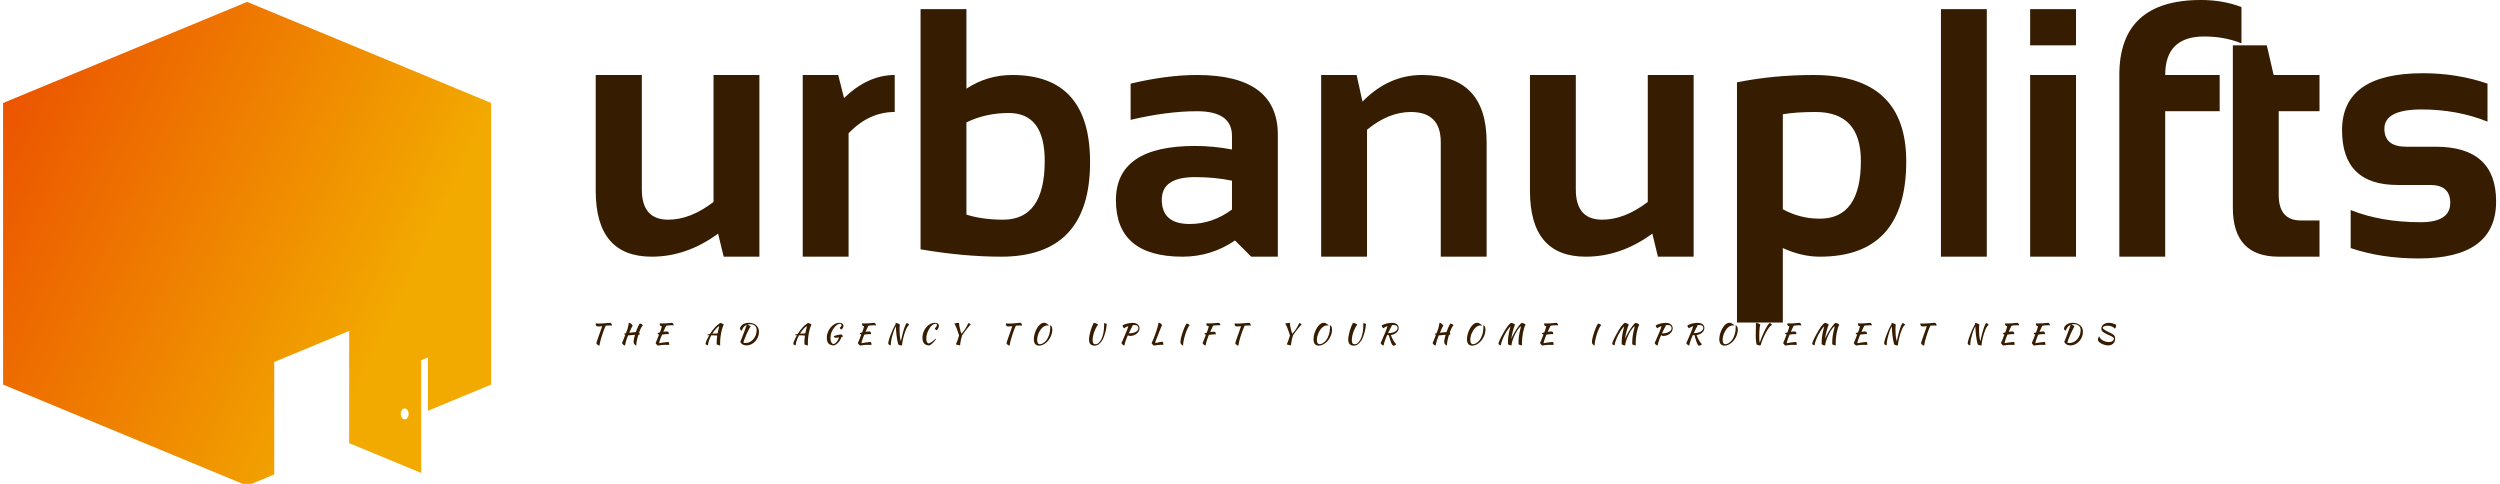
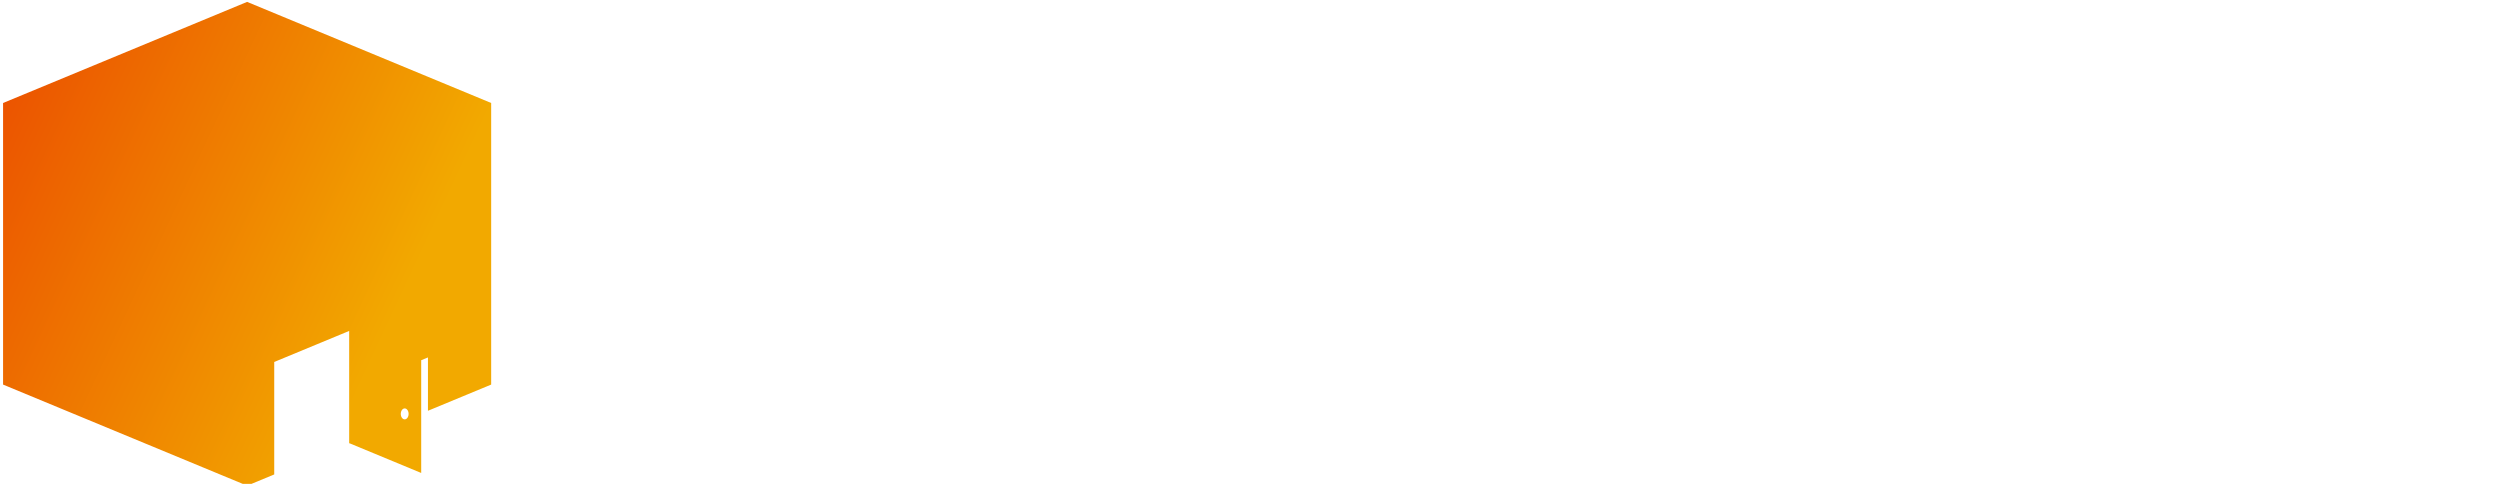
<svg xmlns="http://www.w3.org/2000/svg" data-v-423bf9ae="" viewBox="0 0 465 90" class="iconLeftSlogan">
  <g data-v-423bf9ae="" id="42b1baa1-39c8-4cd9-bca5-0cf44bbd89a2" fill="#361C00" transform="matrix(4.713,0,0,4.713,106.797,-11.972)">
-     <path d="M5.50 5.50L7.31 5.50L7.31 12.67L5.90 12.67L5.68 11.76Q4.44 12.67 3.06 12.67L3.06 12.67Q0.85 12.67 0.85 10.07L0.85 10.07L0.85 5.50L2.67 5.50L2.67 10.02Q2.67 11.21 3.71 11.21L3.71 11.21Q4.59 11.21 5.50 10.51L5.50 10.51L5.50 5.50ZM10.83 12.67L9.02 12.67L9.02 5.50L10.42 5.50L10.65 6.41Q11.59 5.50 12.65 5.50L12.65 5.50L12.65 6.96Q11.63 6.96 10.83 7.80L10.83 7.80L10.83 12.67ZM15.48 7.37L15.48 11.01Q16.11 11.21 16.93 11.21L16.93 11.21Q18.57 11.21 18.57 8.89L18.57 8.89Q18.57 7 17.15 7L17.15 7Q16.24 7 15.48 7.37L15.48 7.37ZM13.67 12.38L13.67 2.90L15.48 2.90L15.48 6.04Q16.30 5.50 17.29 5.50L17.29 5.50Q20.36 5.50 20.36 8.94L20.36 8.94Q20.36 12.67 16.85 12.67L16.85 12.67Q15.37 12.67 13.67 12.38L13.67 12.38ZM21.38 10.44L21.38 10.44Q21.38 8.30 24.50 8.30L24.50 8.30Q25.23 8.30 25.96 8.44L25.96 8.44L25.96 7.90Q25.96 6.93 24.58 6.93L24.58 6.93Q23.40 6.93 21.96 7.27L21.96 7.27L21.96 5.84Q23.40 5.50 24.58 5.50L24.58 5.50Q27.77 5.50 27.77 7.86L27.77 7.86L27.77 12.67L26.72 12.67L26.08 12.03Q25.14 12.67 24.01 12.67L24.01 12.67Q21.38 12.67 21.38 10.44ZM25.96 9.67Q25.28 9.53 24.50 9.53L24.50 9.53Q23.19 9.53 23.19 10.42L23.19 10.42Q23.19 11.38 24.29 11.38L24.29 11.38Q25.19 11.38 25.96 10.81L25.96 10.81L25.96 9.67ZM31.29 12.67L29.48 12.67L29.48 5.50L30.88 5.50L31.11 6.55Q32.14 5.50 33.46 5.50L33.46 5.50Q36.01 5.50 36.01 8.15L36.01 8.15L36.01 12.67L34.20 12.67L34.20 8.15Q34.20 6.96 33.02 6.96L33.02 6.96Q32.14 6.96 31.29 7.66L31.29 7.66L31.29 12.67ZM42.37 5.50L44.18 5.50L44.18 12.67L42.77 12.67L42.55 11.76Q41.31 12.67 39.92 12.67L39.92 12.67Q37.72 12.67 37.72 10.07L37.72 10.07L37.72 5.50L39.53 5.50L39.53 10.02Q39.53 11.21 40.57 11.21L40.57 11.21Q41.45 11.21 42.37 10.51L42.37 10.51L42.37 5.50ZM47.70 7.05L47.70 10.80Q48.38 11.17 49.16 11.17L49.16 11.17Q50.78 11.17 50.78 8.89L50.78 8.89Q50.78 6.96 48.99 6.96L48.99 6.96Q48.21 6.96 47.70 7.05L47.70 7.05ZM45.89 15.27L45.89 5.79Q47.32 5.50 48.91 5.50L48.91 5.50Q52.57 5.50 52.57 8.91L52.57 8.91Q52.57 12.67 49.16 12.67L49.16 12.67Q48.44 12.67 47.70 12.33L47.70 12.33L47.70 15.27L45.89 15.27ZM53.94 2.90L55.75 2.90L55.75 12.67L53.94 12.67L53.94 2.90ZM57.46 2.90L59.27 2.90L59.27 4.33L57.46 4.33L57.46 2.90ZM57.46 5.50L59.27 5.50L59.27 12.67L57.46 12.67L57.46 5.50ZM62.79 12.67L60.98 12.67L60.98 5.50Q60.98 2.54 64.20 2.54L64.20 2.54Q65.08 2.54 65.80 2.82L65.80 2.82L65.80 4.25Q65.13 3.98 64.33 3.98L64.33 3.98Q62.79 3.98 62.79 5.50L62.79 5.50L64.94 5.50L64.94 6.93L62.79 6.93L62.79 12.67ZM65.46 10.74L65.46 4.33L66.80 4.33L67.07 5.50L68.88 5.50L68.88 6.93L67.27 6.93L67.27 10.23Q67.27 11.24 68.14 11.24L68.14 11.24L68.88 11.24L68.88 12.67L67.27 12.67Q65.46 12.67 65.46 10.74L65.46 10.74ZM70.11 12.33L70.11 12.33L70.11 10.83Q71.31 11.31 72.87 11.31L72.87 11.31Q74.04 11.31 74.04 10.55L74.04 10.55Q74.04 9.84 73.25 9.84L73.25 9.84L71.96 9.84Q69.77 9.84 69.77 7.68L69.77 7.68Q69.77 5.43 72.96 5.43L72.96 5.43Q74.31 5.43 75.51 5.84L75.51 5.84L75.51 7.34Q74.31 6.86 72.91 6.86L72.91 6.86Q71.44 6.86 71.44 7.62L71.44 7.62Q71.44 8.33 72.30 8.33L72.30 8.33L73.46 8.33Q75.85 8.33 75.85 10.49L75.85 10.49Q75.85 12.74 72.80 12.74L72.80 12.74Q71.31 12.74 70.11 12.33Z" />
-   </g>
+     </g>
  <defs data-v-423bf9ae="">
    <linearGradient data-v-423bf9ae="" gradientTransform="rotate(25)" id="7a631ca6-1d01-4ffc-bd7b-180212677683" x1="0%" y1="0%" x2="100%" y2="0%">
      <stop data-v-423bf9ae="" offset="0%" style="stop-color: rgb(235, 76, 0); stop-opacity: 1;" />
      <stop data-v-423bf9ae="" offset="100%" style="stop-color: rgb(242, 169, 0); stop-opacity: 1;" />
    </linearGradient>
  </defs>
  <g data-v-423bf9ae="" id="8fba9648-6770-4fbf-834b-0046f3d5f560" transform="matrix(1.055,0,0,1.055,-6.786,-7.406)" stroke="none" fill="url(#7a631ca6-1d01-4ffc-bd7b-180212677683)">
    <path d="M50 7.353L6.973 25.177v49.646L50 92.646l4.78-1.98v-19.83l13.213-5.473v19.83l.061-.025 12.637 5.236V70.535l-.006-.004v-.002l1.196-.492v9.404l11.146-4.619V25.177L50 7.353zm27.782 73.604c-.382 0-.692-.432-.692-.969 0-.529.311-.963.692-.963.38 0 .688.434.688.963.001.537-.308.969-.688.969z" />
  </g>
  <g data-v-423bf9ae="" id="379c8aac-78c8-4b5e-a0d6-59bc84d7e8bc" fill="#361C00" transform="matrix(0.369,0,0,0.369,109.689,58.255)">
-     <path d="M4.19 6.69L4.19 6.69Q3.63 6.69 3.33 6.38Q3.02 6.06 3.02 5.61L3.02 5.61Q3.02 5.50 3.06 5.35Q3.09 5.19 3.15 5.08L3.15 5.08Q3.33 5.17 3.69 5.20Q4.05 5.24 4.52 5.24L4.52 5.24Q5.24 5.24 6.14 5.17Q7.04 5.11 7.87 5.04Q8.69 4.97 9.32 4.91Q9.95 4.84 10.14 4.84L10.14 4.84Q10.65 4.84 10.88 5.23Q11.12 5.61 11.23 6.26L11.23 6.26Q10.86 6.23 10.51 6.21Q10.15 6.19 9.90 6.19L9.90 6.19Q9.45 6.19 9.00 6.22Q8.54 6.24 8.08 6.30L8.08 6.30Q7.88 6.71 7.64 7.26Q7.41 7.81 7.17 8.41Q6.94 9.02 6.73 9.61Q6.52 10.21 6.37 10.68L6.37 10.68Q6.06 11.61 5.83 12.39Q5.60 13.17 5.42 13.85Q5.25 14.53 5.12 15.15Q5.00 15.76 4.90 16.35L4.90 16.35Q3.96 16.21 3.33 15.18L3.33 15.18Q3.44 14.74 3.60 14.23Q3.77 13.72 3.98 13.07Q4.20 12.42 4.49 11.59Q4.79 10.77 5.17 9.72L5.17 9.72Q5.31 9.32 5.46 8.90Q5.61 8.47 5.76 8.05Q5.91 7.63 6.03 7.24Q6.15 6.85 6.23 6.52L6.23 6.52Q5.64 6.59 5.12 6.64Q4.59 6.69 4.19 6.69ZM22.11 14.36L22.11 14.36Q22.11 13.78 22.30 12.85Q22.50 11.93 22.82 10.88L22.82 10.88Q21.90 10.95 20.96 11.06Q20.03 11.17 19.35 11.19L19.35 11.19Q18.72 12.66 18.35 13.89Q17.98 15.13 17.77 16.31L17.77 16.31Q17.23 16.18 16.88 15.87Q16.53 15.55 16.24 15.08L16.24 15.08Q16.35 14.85 16.50 14.50Q16.65 14.15 16.85 13.66Q17.05 13.16 17.31 12.50Q17.57 11.83 17.91 10.95L17.91 10.95Q17.44 10.75 17.29 10.40L17.29 10.40Q17.36 10.35 17.61 10.28Q17.85 10.22 18.21 10.15L18.21 10.15L18.40 9.70Q18.69 8.95 18.88 8.43Q19.07 7.91 19.20 7.41Q19.33 6.92 19.45 6.31Q19.57 5.71 19.74 4.79L19.74 4.79Q20.33 4.90 20.81 5.31Q21.29 5.71 21.64 6.29L21.64 6.29Q21.52 6.45 21.34 6.79Q21.15 7.13 20.94 7.59Q20.72 8.06 20.47 8.64Q20.22 9.23 19.92 9.87L19.92 9.87Q20.79 9.76 21.68 9.66Q22.57 9.56 23.25 9.52L23.25 9.52Q23.51 8.79 23.78 8.10Q24.05 7.41 24.32 6.83Q24.58 6.26 24.83 5.82Q25.07 5.39 25.27 5.18L25.27 5.18Q25.41 5.19 25.64 5.29Q25.87 5.38 26.11 5.50Q26.35 5.63 26.54 5.78Q26.74 5.92 26.81 6.05L26.81 6.05Q26.56 6.29 26.31 6.66Q26.05 7.04 25.81 7.53Q25.56 8.02 25.33 8.60Q25.09 9.17 24.88 9.79L24.88 9.79Q25.16 10.04 25.16 10.42L25.16 10.42Q25.16 10.68 25.05 10.91L25.05 10.91Q24.92 10.88 24.79 10.87Q24.67 10.86 24.53 10.85L24.53 10.85Q24.29 11.61 24.09 12.35Q23.90 13.09 23.77 13.76Q23.63 14.43 23.55 14.99Q23.48 15.55 23.48 15.93L23.48 15.93Q23.48 16.07 23.48 16.16Q23.49 16.24 23.51 16.30L23.51 16.30Q23.20 16.28 23.06 16.19Q22.92 16.10 22.85 16.00Q22.78 15.89 22.72 15.79Q22.67 15.68 22.54 15.62L22.54 15.62Q22.44 15.58 22.36 15.43Q22.27 15.27 22.22 15.08Q22.16 14.88 22.13 14.69Q22.11 14.49 22.11 14.36ZM38.88 9.21L38.88 9.21Q39.34 9.21 39.60 9.46Q39.86 9.72 39.86 10.16L39.86 10.16Q39.86 10.28 39.84 10.39Q39.82 10.51 39.79 10.60L39.79 10.60Q39.61 10.57 39.38 10.55Q39.16 10.53 38.85 10.53L38.85 10.53Q38.25 10.53 37.63 10.63Q37.02 10.74 36.46 10.81L36.46 10.81Q36.13 11.55 35.87 12.24Q35.60 12.94 35.41 13.51Q35.22 14.08 35.12 14.50Q35.01 14.92 35 15.13L35 15.13Q36.13 14.90 37.29 14.73Q38.44 14.56 39.72 14.48L39.72 14.48Q39.87 14.71 39.98 14.99Q40.08 15.27 40.08 15.60L40.08 15.60Q40.08 15.68 40.08 15.78Q40.08 15.88 40.05 15.97L40.05 15.97Q39.66 15.96 39.23 15.95Q38.79 15.95 38.09 15.95L38.09 15.95Q37.63 15.95 37.22 15.97Q36.81 15.99 36.39 16.03Q35.97 16.07 35.50 16.14Q35.03 16.21 34.44 16.31L34.44 16.31Q33.80 16.06 33.19 15.08L33.19 15.08Q33.43 14.57 33.86 13.54Q34.29 12.52 34.94 10.79L34.94 10.79Q34.31 10.60 34.12 10.09L34.12 10.09Q34.19 10.02 34.52 9.92Q34.86 9.81 35.35 9.70L35.35 9.70Q35.56 9.16 35.71 8.75Q35.85 8.34 35.97 7.99Q36.08 7.63 36.17 7.29Q36.26 6.94 36.34 6.54L36.34 6.54Q35.85 6.51 35.57 6.27Q35.29 6.02 35.29 5.63L35.29 5.63Q35.29 5.52 35.33 5.36Q35.36 5.21 35.41 5.10L35.41 5.10Q35.69 5.14 35.95 5.15Q36.20 5.17 36.62 5.17L36.62 5.17Q37.51 5.17 38.28 5.12Q39.05 5.07 39.67 5.01Q40.29 4.96 40.74 4.91Q41.19 4.86 41.43 4.86L41.43 4.86Q41.75 4.86 42 5.19Q42.25 5.53 42.38 6.15L42.38 6.15Q41.94 6.10 41.67 6.09Q41.40 6.08 41.19 6.08L41.19 6.08Q40.42 6.08 39.78 6.15Q39.14 6.23 38.56 6.31L38.56 6.31Q38.47 6.44 38.37 6.64Q38.26 6.83 38.09 7.18Q37.93 7.53 37.68 8.06Q37.44 8.60 37.09 9.39L37.09 9.39Q37.62 9.31 38.09 9.26Q38.56 9.21 38.88 9.21ZM59.58 16.24L59.58 16.24Q58.91 16.04 58.65 15.85Q58.39 15.65 58.39 15.36L58.39 15.36Q58.39 15.13 58.52 14.73Q58.65 14.32 58.89 13.77Q59.14 13.22 59.48 12.54Q59.82 11.87 60.26 11.10L60.26 11.10Q59.89 11.09 59.60 11.08Q59.32 11.07 59.14 11.07L59.14 11.07Q59.22 10.86 59.61 10.71Q60.00 10.56 60.65 10.44L60.65 10.44Q61.19 9.53 61.82 8.71Q62.44 7.88 63.07 7.19Q63.70 6.50 64.33 5.97Q64.96 5.45 65.53 5.14L65.53 5.14Q65.55 5.04 65.56 4.97Q65.56 4.90 65.56 4.87L65.56 4.87Q65.76 4.87 66.09 4.97Q66.42 5.07 66.73 5.21Q67.05 5.35 67.29 5.49Q67.54 5.64 67.56 5.74L67.56 5.74Q67.10 6.55 66.65 8.17Q66.21 9.79 65.91 12.04L65.91 12.04Q65.84 12.60 65.79 13.31Q65.74 14.03 65.74 14.91L65.74 14.91Q65.74 15.22 65.74 15.54Q65.74 15.86 65.77 16.21L65.77 16.21Q65.74 16.23 65.72 16.23Q65.69 16.23 65.60 16.23L65.60 16.23Q65.41 16.23 65.15 16.16Q64.89 16.10 64.64 16.01Q64.40 15.92 64.22 15.81Q64.05 15.69 64.01 15.61L64.01 15.61Q63.99 15.43 63.99 15.25Q63.99 15.08 63.99 14.88L63.99 14.88Q63.99 14.01 64.06 13.12Q64.12 12.22 64.27 11.27L64.27 11.27Q64.08 11.26 63.76 11.23Q63.43 11.21 63.03 11.20Q62.64 11.19 62.18 11.16Q61.73 11.14 61.29 11.13L61.29 11.13Q60.96 11.76 60.66 12.38Q60.37 13.01 60.16 13.64L60.16 13.64Q59.92 14.31 59.77 14.98Q59.63 15.65 59.58 16.24ZM64.99 7.83L64.99 7.83Q65.04 7.63 65.12 7.29Q65.20 6.94 65.27 6.57L65.27 6.57Q64.92 6.69 64.49 7.03Q64.06 7.36 63.61 7.86Q63.15 8.36 62.69 8.98Q62.22 9.60 61.78 10.30L61.78 10.30Q62.96 10.21 64.46 10.18L64.46 10.18Q64.57 9.59 64.70 9.01Q64.83 8.43 64.99 7.83ZM75.88 14.45L75.88 14.45Q76.09 13.99 76.38 13.26Q76.68 12.53 77.00 11.68Q77.32 10.84 77.66 9.95Q77.99 9.06 78.29 8.26Q78.58 7.46 78.80 6.83Q79.02 6.20 79.11 5.87L79.11 5.87Q78.23 6.23 77.60 6.97Q76.97 7.71 76.65 8.83L76.65 8.83Q76.33 8.72 76.06 8.43Q75.80 8.15 75.71 7.71L75.71 7.71Q75.85 7.07 76.24 6.54Q76.62 6.01 77.21 5.63Q77.80 5.25 78.57 5.05Q79.34 4.84 80.22 4.84L80.22 4.84Q81.34 4.84 82.28 5.17Q83.22 5.50 83.89 6.09Q84.56 6.68 84.94 7.50Q85.32 8.33 85.32 9.34L85.32 9.34Q85.32 10.71 84.81 11.96Q84.31 13.20 83.45 14.15Q82.59 15.11 81.45 15.67Q80.32 16.24 79.07 16.24L79.07 16.24Q77.92 16.24 77.10 15.79Q76.29 15.33 75.88 14.45ZM80.82 5.54L80.82 5.54Q80.12 5.54 79.49 5.74L79.49 5.74Q80.11 5.96 80.51 6.21Q80.92 6.45 81.07 6.59L81.07 6.59Q80.96 6.75 80.74 7.14Q80.53 7.53 80.24 8.09Q79.95 8.65 79.63 9.32Q79.31 9.98 79.00 10.68L79.00 10.68Q78.20 12.46 77.85 13.48Q77.49 14.50 77.49 14.90L77.49 14.90Q77.69 14.97 77.97 14.99Q78.25 15.02 78.57 15.02L78.57 15.02Q79.70 15.02 80.72 14.50Q81.73 13.97 82.49 13.09Q83.26 12.21 83.70 11.04Q84.14 9.87 84.14 8.58L84.14 8.58Q84.14 7.14 83.24 6.34Q82.35 5.54 80.82 5.54ZM103.80 16.24L103.80 16.24Q103.12 16.04 102.86 15.85Q102.61 15.65 102.61 15.36L102.61 15.36Q102.61 15.13 102.73 14.73Q102.86 14.32 103.10 13.77Q103.35 13.22 103.69 12.54Q104.03 11.87 104.47 11.10L104.47 11.10Q104.10 11.09 103.82 11.08Q103.53 11.07 103.35 11.07L103.35 11.07Q103.43 10.86 103.82 10.71Q104.22 10.56 104.86 10.44L104.86 10.44Q105.41 9.53 106.03 8.71Q106.65 7.88 107.28 7.19Q107.91 6.50 108.54 5.97Q109.17 5.45 109.75 5.14L109.75 5.14Q109.76 5.04 109.77 4.97Q109.77 4.90 109.77 4.87L109.77 4.87Q109.97 4.87 110.30 4.97Q110.63 5.07 110.94 5.21Q111.26 5.35 111.50 5.49Q111.75 5.64 111.78 5.74L111.78 5.74Q111.31 6.55 110.87 8.17Q110.42 9.79 110.12 12.04L110.12 12.04Q110.05 12.60 110.00 13.31Q109.96 14.03 109.96 14.91L109.96 14.91Q109.96 15.22 109.96 15.54Q109.96 15.86 109.98 16.21L109.98 16.21Q109.96 16.23 109.93 16.23Q109.90 16.23 109.82 16.23L109.82 16.23Q109.62 16.23 109.36 16.16Q109.10 16.10 108.86 16.01Q108.61 15.92 108.44 15.81Q108.26 15.69 108.22 15.61L108.22 15.61Q108.21 15.43 108.21 15.25Q108.21 15.08 108.21 14.88L108.21 14.88Q108.21 14.01 108.27 13.12Q108.33 12.22 108.49 11.27L108.49 11.27Q108.29 11.26 107.97 11.23Q107.65 11.21 107.25 11.20Q106.85 11.19 106.39 11.16Q105.94 11.14 105.50 11.13L105.50 11.13Q105.17 11.76 104.87 12.38Q104.58 13.01 104.37 13.64L104.37 13.64Q104.13 14.31 103.98 14.98Q103.84 15.65 103.80 16.24ZM109.20 7.83L109.20 7.83Q109.26 7.63 109.33 7.29Q109.41 6.94 109.48 6.57L109.48 6.57Q109.13 6.69 108.70 7.03Q108.28 7.36 107.82 7.86Q107.37 8.36 106.90 8.98Q106.43 9.60 105.99 10.30L105.99 10.30Q107.17 10.21 108.67 10.18L108.67 10.18Q108.78 9.59 108.91 9.01Q109.05 8.43 109.20 7.83ZM126.70 10.72L126.70 10.72Q127.06 10.72 127.27 10.98Q127.48 11.23 127.48 11.68L127.48 11.68Q127.48 11.79 127.47 11.91Q127.46 12.03 127.43 12.11L127.43 12.11Q127.13 12.04 126.78 12.03L126.78 12.03Q126.70 12.64 126.34 13.32Q125.97 14 125.45 14.60Q124.94 15.19 124.32 15.64Q123.70 16.09 123.10 16.24L123.10 16.24Q121.23 16.20 120.36 15.27Q119.50 14.34 119.50 12.36L119.50 12.36Q119.50 10.92 120.04 9.57Q120.57 8.22 121.45 7.17Q122.33 6.12 123.47 5.48Q124.61 4.84 125.85 4.84L125.85 4.84Q126.81 4.84 127.35 5.25Q127.89 5.66 127.89 6.40L127.89 6.40Q127.89 6.89 127.66 7.31Q127.43 7.73 126.90 8.22L126.90 8.22Q126.57 8.12 126.34 7.88Q126.10 7.63 126.04 7.31L126.04 7.31Q126.52 6.96 126.71 6.66Q126.91 6.37 126.91 5.96L126.91 5.96Q126.91 5.32 126.14 5.32L126.14 5.32Q125.51 5.32 124.79 5.79Q124.07 6.26 123.34 7.14L123.34 7.14Q122.30 8.39 121.83 9.71Q121.35 11.03 121.35 12.68L121.35 12.68Q121.35 13.30 121.48 13.80Q121.60 14.31 121.81 14.69Q122.02 15.06 122.31 15.29Q122.60 15.51 122.93 15.54L122.93 15.54Q123.38 15.44 123.83 15.09Q124.28 14.73 124.65 14.25Q125.02 13.76 125.28 13.21Q125.54 12.66 125.59 12.15L125.59 12.15Q125.20 12.24 124.84 12.31Q124.49 12.39 124.17 12.39L124.17 12.39Q123.75 12.39 123.43 12.18Q123.12 11.97 123.00 11.61L123.00 11.61Q123.26 11.47 123.74 11.31Q124.22 11.16 124.77 11.03Q125.31 10.89 125.84 10.81Q126.36 10.72 126.70 10.72ZM140.83 9.21L140.83 9.21Q141.29 9.21 141.55 9.46Q141.81 9.72 141.81 10.16L141.81 10.16Q141.81 10.28 141.78 10.39Q141.76 10.51 141.74 10.60L141.74 10.60Q141.55 10.57 141.33 10.55Q141.11 10.53 140.80 10.53L140.80 10.53Q140.20 10.53 139.58 10.63Q138.96 10.74 138.40 10.81L138.40 10.81Q138.08 11.55 137.82 12.24Q137.55 12.94 137.36 13.51Q137.17 14.08 137.07 14.50Q136.96 14.92 136.95 15.13L136.95 15.13Q138.08 14.90 139.24 14.73Q140.39 14.56 141.67 14.48L141.67 14.48Q141.82 14.71 141.92 14.99Q142.03 15.27 142.03 15.60L142.03 15.60Q142.03 15.68 142.03 15.78Q142.03 15.88 142.00 15.97L142.00 15.97Q141.61 15.96 141.18 15.95Q140.74 15.95 140.04 15.95L140.04 15.95Q139.58 15.95 139.17 15.97Q138.75 15.99 138.33 16.03Q137.91 16.07 137.44 16.14Q136.98 16.21 136.39 16.31L136.39 16.31Q135.74 16.06 135.14 15.08L135.14 15.08Q135.38 14.57 135.81 13.54Q136.23 12.52 136.89 10.79L136.89 10.79Q136.26 10.60 136.07 10.09L136.07 10.09Q136.14 10.02 136.47 9.92Q136.81 9.81 137.30 9.70L137.30 9.70Q137.51 9.16 137.66 8.75Q137.80 8.34 137.91 7.99Q138.03 7.63 138.12 7.29Q138.21 6.94 138.29 6.54L138.29 6.54Q137.80 6.51 137.52 6.27Q137.24 6.02 137.24 5.63L137.24 5.63Q137.24 5.52 137.28 5.36Q137.31 5.21 137.35 5.10L137.35 5.10Q137.63 5.14 137.89 5.15Q138.15 5.17 138.57 5.17L138.57 5.17Q139.45 5.17 140.22 5.12Q140.99 5.07 141.62 5.01Q142.24 4.96 142.69 4.91Q143.14 4.86 143.37 4.86L143.37 4.86Q143.70 4.86 143.95 5.19Q144.20 5.53 144.33 6.15L144.33 6.15Q143.89 6.10 143.62 6.09Q143.35 6.08 143.14 6.08L143.14 6.08Q142.37 6.08 141.73 6.15Q141.09 6.23 140.50 6.31L140.50 6.31Q140.42 6.44 140.31 6.64Q140.21 6.83 140.04 7.18Q139.87 7.53 139.63 8.06Q139.38 8.60 139.03 9.39L139.03 9.39Q139.57 9.31 140.03 9.26Q140.50 9.21 140.83 9.21ZM151.82 16.24L151.82 16.24Q151.02 16.00 150.74 15.79Q150.46 15.57 150.46 15.19L150.46 15.19Q150.46 14.77 150.65 14.01Q150.85 13.24 151.16 12.31Q151.48 11.37 151.89 10.35Q152.29 9.32 152.71 8.39Q153.13 7.45 153.53 6.67Q153.93 5.89 154.24 5.46L154.24 5.46L154.14 4.87Q154.34 4.87 154.69 4.97Q155.04 5.07 155.39 5.21Q155.75 5.35 156.02 5.49Q156.30 5.64 156.32 5.74L156.32 5.74Q156.25 6.08 156.21 6.76Q156.17 7.43 156.17 8.20L156.17 8.20Q156.17 9.73 156.29 11.19Q156.41 12.66 156.84 14.17L156.84 14.17Q157.07 13.05 157.33 11.94Q157.58 10.82 157.86 9.81Q158.14 8.79 158.42 7.92Q158.70 7.06 158.96 6.40Q159.22 5.75 159.45 5.38Q159.67 5.01 159.85 4.98L159.85 4.98Q160.01 5.01 160.19 5.10Q160.37 5.19 160.54 5.32Q160.71 5.45 160.85 5.60Q160.99 5.75 161.07 5.91L161.07 5.91Q160.62 6.09 160.18 6.76Q159.74 7.43 159.34 8.39Q158.94 9.35 158.60 10.47Q158.26 11.59 158.00 12.68Q157.74 13.76 157.59 14.69Q157.44 15.61 157.43 16.17L157.43 16.17Q157.43 16.20 157.44 16.21L157.44 16.21Q157.40 16.23 157.35 16.23Q157.30 16.23 157.26 16.23L157.26 16.23Q156.62 16.23 156.12 16.07Q155.62 15.90 155.47 15.61L155.47 15.61Q155.18 14.43 154.98 13.34Q154.78 12.25 154.65 11.16Q154.52 10.07 154.44 8.95Q154.36 7.84 154.32 6.62L154.32 6.62Q154.06 7.04 153.76 7.72Q153.47 8.40 153.19 9.21Q152.91 10.02 152.65 10.92Q152.39 11.82 152.19 12.67Q152.00 13.52 151.89 14.29Q151.77 15.05 151.77 15.61L151.77 15.61Q151.77 15.90 151.78 16.03Q151.79 16.16 151.82 16.24ZM167.71 12.43L167.71 12.43Q167.71 11.45 167.94 10.51Q168.17 9.56 168.59 8.71Q169.01 7.87 169.59 7.16Q170.17 6.45 170.86 5.94Q171.56 5.42 172.34 5.13Q173.12 4.84 173.95 4.84L173.95 4.84Q174.92 4.84 175.46 5.25Q175.99 5.66 175.99 6.38L175.99 6.38Q175.99 6.66 175.92 6.96Q175.84 7.25 175.69 7.54Q175.55 7.83 175.35 8.09Q175.15 8.36 174.92 8.55L174.92 8.55Q174.55 8.50 174.29 8.22Q174.02 7.95 173.95 7.59L173.95 7.59Q174.44 7.18 174.73 6.74Q175.01 6.30 175.01 5.94L175.01 5.94Q175.01 5.32 174.24 5.32L174.24 5.32Q173.92 5.32 173.58 5.45Q173.24 5.59 172.89 5.82Q172.54 6.06 172.21 6.40Q171.88 6.73 171.60 7.14L171.60 7.14Q169.65 9.94 169.65 12.87L169.65 12.87Q169.65 13.90 169.97 14.53Q170.30 15.16 170.83 15.27L170.83 15.27Q171.43 15.13 172.35 14.50Q173.28 13.87 174.37 12.87L174.37 12.87Q174.51 13.01 174.54 13.16L174.54 13.16Q174.13 13.69 173.70 14.18Q173.26 14.67 172.84 15.08Q172.41 15.48 172.00 15.79Q171.58 16.10 171.23 16.27L171.23 16.27Q169.50 16.24 168.60 15.27Q167.71 14.31 167.71 12.43ZM187.40 10.35L187.40 10.35Q188.45 9.20 189.29 7.91Q190.12 6.62 190.83 5.01L190.83 5.01Q191.20 5.05 191.53 5.21Q191.87 5.36 192.07 5.56L192.07 5.56Q191.30 6.48 190.67 7.24Q190.05 7.99 189.53 8.66Q189.01 9.32 188.57 9.93Q188.13 10.54 187.71 11.16L187.71 11.16Q187.50 11.87 187.32 12.60Q187.14 13.33 187.00 13.99Q186.86 14.66 186.78 15.22Q186.70 15.79 186.70 16.20L186.70 16.20Q186.55 16.20 186.21 16.14Q185.88 16.07 185.53 15.99Q185.18 15.90 184.89 15.82Q184.60 15.74 184.55 15.68L184.55 15.68Q184.77 15.30 184.99 14.75Q185.21 14.20 185.42 13.59Q185.63 12.98 185.82 12.36Q186.02 11.73 186.19 11.20L186.19 11.20Q185.84 10.11 185.51 9.15Q185.18 8.19 184.87 7.41Q184.56 6.64 184.28 6.08Q184.00 5.52 183.75 5.22L183.75 5.22Q183.89 5.17 184.18 5.11Q184.46 5.05 184.81 5.00Q185.15 4.94 185.51 4.91Q185.86 4.87 186.14 4.86L186.14 4.86Q186.14 5.21 186.21 5.71Q186.27 6.22 186.38 6.79Q186.48 7.36 186.62 7.95Q186.76 8.54 186.90 9.03Q187.04 9.52 187.17 9.88Q187.31 10.23 187.40 10.35ZM210.92 6.69L210.92 6.69Q210.36 6.69 210.06 6.38Q209.76 6.06 209.76 5.61L209.76 5.61Q209.76 5.50 209.80 5.35Q209.83 5.19 209.89 5.08L209.89 5.08Q210.07 5.17 210.43 5.20Q210.78 5.24 211.26 5.24L211.26 5.24Q211.97 5.24 212.88 5.17Q213.78 5.11 214.61 5.04Q215.43 4.97 216.06 4.91Q216.69 4.84 216.87 4.84L216.87 4.84Q217.39 4.84 217.62 5.23Q217.85 5.61 217.97 6.26L217.97 6.26Q217.60 6.23 217.25 6.21Q216.89 6.19 216.64 6.19L216.64 6.19Q216.19 6.19 215.73 6.22Q215.28 6.24 214.82 6.30L214.82 6.30Q214.62 6.71 214.38 7.26Q214.14 7.81 213.91 8.41Q213.68 9.02 213.47 9.61Q213.26 10.21 213.11 10.68L213.11 10.68Q212.80 11.61 212.57 12.39Q212.34 13.17 212.16 13.85Q211.99 14.53 211.86 15.15Q211.74 15.76 211.64 16.35L211.64 16.35Q210.70 16.21 210.07 15.18L210.07 15.18Q210.18 14.74 210.34 14.23Q210.50 13.72 210.72 13.07Q210.94 12.42 211.23 11.59Q211.53 10.77 211.90 9.72L211.90 9.72Q212.04 9.32 212.20 8.90Q212.35 8.47 212.50 8.05Q212.65 7.63 212.76 7.24Q212.88 6.85 212.97 6.52L212.97 6.52Q212.38 6.59 211.85 6.64Q211.33 6.69 210.92 6.69ZM229.84 4.98L229.84 4.98Q230.10 5.10 230.38 5.27Q230.66 5.45 230.90 5.63Q231.14 5.81 231.30 5.98Q231.46 6.16 231.48 6.27L231.48 6.27Q231.24 6.22 231 6.20Q230.76 6.17 230.57 6.17L230.57 6.17Q229.94 6.17 229.31 6.48Q228.69 6.79 228.13 7.32Q227.57 7.85 227.09 8.57Q226.62 9.28 226.28 10.09Q225.93 10.91 225.74 11.77Q225.54 12.64 225.54 13.48L225.54 13.48Q225.54 14.57 225.90 15.11Q226.27 15.64 226.97 15.64L226.97 15.64Q227.30 15.64 227.70 15.51Q228.09 15.37 228.49 15.13Q228.90 14.90 229.29 14.56Q229.68 14.22 230.02 13.82L230.02 13.82Q230.51 13.23 230.90 12.48Q231.29 11.73 231.57 10.89Q231.84 10.05 231.99 9.16Q232.13 8.27 232.13 7.42L232.13 7.42Q232.13 7.08 232.12 6.85Q232.11 6.62 232.09 6.46Q232.06 6.30 232.05 6.20Q232.04 6.10 232.02 6.03L232.02 6.03Q232.19 6.12 232.39 6.24Q232.60 6.36 232.77 6.59Q232.95 6.82 233.06 7.20Q233.18 7.57 233.18 8.18L233.18 8.18Q233.18 9.16 232.95 10.10Q232.72 11.05 232.31 11.90Q231.90 12.75 231.34 13.50Q230.78 14.24 230.13 14.80L230.13 14.80Q229.29 15.54 228.34 15.95Q227.39 16.35 226.51 16.35L226.51 16.35Q225.22 16.35 224.54 15.53Q223.86 14.71 223.86 13.12L223.86 13.12Q223.86 12.26 224.05 11.31Q224.24 10.36 224.58 9.44Q224.92 8.51 225.40 7.68Q225.88 6.85 226.44 6.21Q227.01 5.57 227.66 5.19Q228.31 4.82 229.00 4.82L229.00 4.82Q229.22 4.82 229.42 4.85Q229.61 4.89 229.84 4.98ZM256.21 5.75L256.21 5.75Q255.60 6.58 255.09 7.57Q254.59 8.57 254.23 9.61Q253.88 10.65 253.69 11.67Q253.50 12.68 253.50 13.57L253.50 13.57Q253.50 14.66 253.82 15.15Q254.14 15.64 254.93 15.64L254.93 15.64Q255.84 15.64 256.52 15.00Q257.21 14.36 257.81 13.24L257.81 13.24Q258.20 12.52 258.48 11.65Q258.76 10.78 258.94 9.86Q259.11 8.95 259.20 8.02Q259.28 7.08 259.28 6.23L259.28 6.23Q259.28 5.68 259.27 5.43Q259.25 5.18 259.22 5.03L259.22 5.03Q259.27 5.03 259.43 5.05Q259.60 5.08 259.82 5.12Q260.04 5.17 260.25 5.24Q260.47 5.31 260.62 5.39L260.62 5.39Q260.55 6.45 260.36 7.59Q260.18 8.72 259.87 9.83Q259.56 10.93 259.15 11.96Q258.75 12.98 258.24 13.79L258.24 13.79Q257.50 14.99 256.58 15.67Q255.65 16.35 254.39 16.35L254.39 16.35Q253.11 16.35 252.39 15.60Q251.68 14.85 251.68 13.33L251.68 13.33Q251.68 12.45 251.87 11.33Q252.07 10.22 252.40 9.07Q252.73 7.91 253.16 6.81Q253.60 5.71 254.07 4.84L254.07 4.84Q254.31 4.86 254.63 4.94Q254.95 5.03 255.26 5.16Q255.57 5.29 255.83 5.45Q256.09 5.61 256.21 5.75ZM277.13 7.63L277.13 7.63Q277.13 8.40 276.74 9.10Q276.36 9.80 275.71 10.32Q275.06 10.85 274.18 11.16Q273.31 11.47 272.33 11.47L272.33 11.47Q271.98 11.47 271.77 11.38Q271.57 11.28 271.32 11.02L271.32 11.02Q270.62 12.54 270.18 13.82Q269.74 15.11 269.49 16.31L269.49 16.31Q268.95 16.18 268.62 15.87Q268.28 15.55 268.00 15.08L268.00 15.08Q268.14 14.81 268.34 14.38Q268.53 13.94 268.81 13.31Q269.09 12.67 269.46 11.78Q269.84 10.89 270.34 9.70L270.34 9.70Q270.56 9.16 270.73 8.75Q270.90 8.34 271.03 7.99Q271.15 7.63 271.26 7.28Q271.36 6.93 271.47 6.51L271.47 6.51Q270.82 6.72 270.26 7Q269.71 7.28 269.35 7.59L269.35 7.59Q269.22 7.50 269.09 7.34Q268.95 7.17 268.84 6.96Q268.73 6.76 268.65 6.55Q268.56 6.34 268.55 6.17L268.55 6.17Q268.95 5.89 269.56 5.66Q270.16 5.42 270.84 5.24Q271.53 5.07 272.26 4.97Q273.00 4.87 273.67 4.87L273.67 4.87Q274.47 4.87 275.11 5.07Q275.76 5.28 276.21 5.64Q276.65 6.01 276.89 6.51Q277.13 7.01 277.13 7.63ZM274.64 5.95L274.64 5.95Q274.11 5.95 273.55 6.03L273.55 6.03L273.71 6.29Q273.57 6.47 273.36 6.83Q273.15 7.20 272.90 7.71Q272.65 8.22 272.35 8.85Q272.05 9.48 271.71 10.18L271.71 10.18Q272.80 10.18 273.70 9.97Q274.60 9.77 275.23 9.41Q275.87 9.06 276.23 8.58Q276.58 8.11 276.58 7.56L276.58 7.56Q276.58 6.83 276.09 6.39Q275.60 5.95 274.64 5.95ZM288.79 14.38L288.79 14.38Q289.14 14.98 289.14 15.54L289.14 15.54Q289.14 15.67 289.12 15.77Q289.10 15.88 289.07 15.99L289.07 15.99Q288.83 15.96 288.57 15.95Q288.32 15.93 288.04 15.93L288.04 15.93Q287.70 15.93 287.36 15.95Q287.01 15.97 286.59 16.02Q286.17 16.06 285.66 16.13Q285.14 16.20 284.45 16.31L284.45 16.31Q284.13 16.20 283.81 15.87Q283.49 15.54 283.21 15.08L283.21 15.08Q283.35 14.77 283.56 14.31Q283.77 13.86 284.05 13.21Q284.33 12.56 284.67 11.68Q285.01 10.81 285.40 9.66L285.40 9.66Q285.66 8.90 285.84 8.33Q286.02 7.76 286.17 7.22Q286.31 6.68 286.45 6.09Q286.59 5.50 286.76 4.73L286.76 4.73Q287.32 4.84 287.73 5.14Q288.15 5.45 288.53 6.01L288.53 6.01Q288.41 6.19 288.23 6.59Q288.05 7 287.80 7.58Q287.56 8.16 287.27 8.90Q286.97 9.63 286.65 10.47L286.65 10.47Q286.34 11.30 286.05 12.03Q285.75 12.75 285.52 13.34Q285.29 13.93 285.15 14.35Q285.01 14.77 285.01 14.98L285.01 14.98Q285.24 14.97 285.42 14.95Q285.60 14.94 285.80 14.90Q285.99 14.87 286.22 14.82Q286.45 14.77 286.78 14.69L286.78 14.69Q287.06 14.62 287.29 14.57Q287.53 14.52 287.76 14.48Q287.99 14.45 288.24 14.43Q288.48 14.41 288.79 14.38ZM297.75 14.38L297.75 14.38Q297.75 13.87 297.91 13.07Q298.07 12.26 298.33 11.33Q298.59 10.40 298.93 9.43Q299.26 8.46 299.61 7.60Q299.96 6.75 300.30 6.10Q300.64 5.46 300.90 5.18L300.90 5.18Q301.04 5.19 301.27 5.29Q301.50 5.38 301.74 5.50Q301.98 5.63 302.18 5.78Q302.37 5.92 302.43 6.05L302.43 6.05Q302.02 6.41 301.62 7.15Q301.22 7.88 300.85 8.82Q300.48 9.76 300.16 10.80Q299.84 11.84 299.60 12.82Q299.36 13.80 299.23 14.64Q299.10 15.48 299.10 16.00L299.10 16.00Q299.10 16.24 299.14 16.30L299.14 16.30Q298.83 16.28 298.69 16.19Q298.55 16.10 298.47 16.00Q298.40 15.89 298.33 15.79Q298.27 15.68 298.14 15.62L298.14 15.62Q298.05 15.58 297.98 15.43Q297.91 15.27 297.86 15.09Q297.81 14.90 297.78 14.70Q297.75 14.50 297.75 14.38ZM314.61 9.34L314.61 9.34Q315.06 9.34 315.31 9.59Q315.57 9.84 315.57 10.29L315.57 10.29Q315.57 10.40 315.56 10.52Q315.55 10.64 315.50 10.72L315.50 10.72Q315.32 10.70 315.10 10.68Q314.87 10.65 314.57 10.65L314.57 10.65Q313.94 10.65 313.31 10.77Q312.68 10.88 312.10 10.95L312.10 10.95Q311.47 12.43 311.07 13.73Q310.66 15.04 310.44 16.31L310.44 16.31Q309.96 16.20 309.60 15.90Q309.23 15.61 308.91 15.08L308.91 15.08Q309.01 14.85 309.15 14.54Q309.29 14.22 309.48 13.74Q309.68 13.26 309.95 12.56Q310.23 11.87 310.60 10.91L310.60 10.91Q310.02 10.71 309.83 10.22L309.83 10.22Q309.90 10.15 310.23 10.06Q310.55 9.97 311.01 9.86L311.01 9.86Q311.22 9.31 311.37 8.88Q311.53 8.46 311.65 8.07Q311.78 7.69 311.88 7.32Q311.99 6.94 312.07 6.52L312.07 6.52L312.00 6.52Q311.47 6.52 311.14 6.27Q310.81 6.02 310.81 5.61L310.81 5.61Q310.81 5.50 310.85 5.35Q310.88 5.19 310.94 5.08L310.94 5.08Q311.21 5.12 311.46 5.14Q311.72 5.15 312.14 5.15L312.14 5.15Q313.03 5.15 313.80 5.10Q314.57 5.05 315.19 5.00Q315.81 4.94 316.26 4.89Q316.71 4.84 316.95 4.84L316.95 4.84Q317.27 4.84 317.52 5.18Q317.77 5.52 317.91 6.13L317.91 6.13Q317.46 6.09 317.19 6.08Q316.92 6.06 316.71 6.06L316.71 6.06Q315.99 6.06 315.40 6.13Q314.80 6.19 314.27 6.27L314.27 6.27Q314.19 6.40 314.08 6.59Q313.98 6.79 313.81 7.15Q313.64 7.50 313.38 8.08Q313.12 8.65 312.73 9.53L312.73 9.53Q313.28 9.45 313.77 9.39Q314.27 9.34 314.61 9.34ZM326.23 6.69L326.23 6.69Q325.67 6.69 325.37 6.38Q325.07 6.06 325.07 5.61L325.07 5.61Q325.07 5.50 325.10 5.35Q325.14 5.19 325.19 5.08L325.19 5.08Q325.37 5.17 325.73 5.20Q326.09 5.24 326.56 5.24L326.56 5.24Q327.28 5.24 328.18 5.17Q329.08 5.11 329.91 5.04Q330.74 4.97 331.37 4.91Q332.00 4.84 332.18 4.84L332.18 4.84Q332.70 4.84 332.93 5.23Q333.16 5.61 333.27 6.26L333.27 6.26Q332.91 6.23 332.55 6.21Q332.19 6.19 331.94 6.19L331.94 6.19Q331.49 6.19 331.04 6.22Q330.58 6.24 330.12 6.30L330.12 6.30Q329.92 6.71 329.69 7.26Q329.45 7.81 329.22 8.41Q328.99 9.02 328.78 9.61Q328.57 10.21 328.41 10.68L328.41 10.68Q328.10 11.61 327.87 12.39Q327.64 13.17 327.47 13.85Q327.29 14.53 327.17 15.15Q327.04 15.76 326.94 16.35L326.94 16.35Q326.00 16.21 325.37 15.18L325.37 15.18Q325.49 14.74 325.65 14.23Q325.81 13.72 326.02 13.07Q326.24 12.42 326.54 11.59Q326.83 10.77 327.21 9.72L327.21 9.72Q327.35 9.32 327.50 8.90Q327.66 8.47 327.80 8.05Q327.95 7.63 328.07 7.24Q328.19 6.85 328.27 6.52L328.27 6.52Q327.68 6.59 327.16 6.64Q326.63 6.69 326.23 6.69ZM354.19 10.35L354.19 10.35Q355.24 9.20 356.07 7.91Q356.90 6.62 357.62 5.01L357.62 5.01Q357.98 5.05 358.32 5.21Q358.65 5.36 358.85 5.56L358.85 5.56Q358.08 6.48 357.45 7.24Q356.83 7.99 356.31 8.66Q355.80 9.32 355.36 9.93Q354.91 10.54 354.49 11.16L354.49 11.16Q354.28 11.87 354.10 12.60Q353.92 13.33 353.78 13.99Q353.64 14.66 353.56 15.22Q353.49 15.79 353.49 16.20L353.49 16.20Q353.33 16.20 353.00 16.14Q352.66 16.07 352.31 15.99Q351.96 15.90 351.67 15.82Q351.39 15.74 351.33 15.68L351.33 15.68Q351.55 15.30 351.77 14.75Q351.99 14.20 352.20 13.59Q352.41 12.98 352.60 12.36Q352.80 11.73 352.97 11.20L352.97 11.20Q352.62 10.11 352.29 9.15Q351.96 8.19 351.65 7.41Q351.34 6.64 351.06 6.08Q350.78 5.52 350.53 5.22L350.53 5.22Q350.67 5.17 350.96 5.11Q351.25 5.05 351.59 5.00Q351.93 4.94 352.29 4.91Q352.65 4.87 352.93 4.86L352.93 4.86Q352.93 5.21 352.99 5.71Q353.05 6.22 353.16 6.79Q353.26 7.36 353.40 7.95Q353.54 8.54 353.68 9.03Q353.82 9.52 353.95 9.88Q354.09 10.23 354.19 10.35ZM370.83 4.98L370.83 4.98Q371.10 5.10 371.38 5.27Q371.66 5.45 371.90 5.63Q372.13 5.81 372.30 5.98Q372.46 6.16 372.47 6.27L372.47 6.27Q372.23 6.22 371.99 6.20Q371.76 6.17 371.56 6.17L371.56 6.17Q370.93 6.17 370.31 6.48Q369.68 6.79 369.12 7.32Q368.56 7.85 368.09 8.57Q367.61 9.28 367.27 10.09Q366.93 10.91 366.73 11.77Q366.53 12.64 366.53 13.48L366.53 13.48Q366.53 14.57 366.90 15.11Q367.26 15.64 367.96 15.64L367.96 15.64Q368.30 15.64 368.69 15.51Q369.08 15.37 369.49 15.13Q369.89 14.90 370.29 14.56Q370.68 14.22 371.01 13.82L371.01 13.82Q371.50 13.23 371.90 12.48Q372.29 11.73 372.56 10.89Q372.83 10.05 372.98 9.16Q373.13 8.27 373.13 7.42L373.13 7.42Q373.13 7.08 373.11 6.85Q373.10 6.62 373.08 6.46Q373.06 6.30 373.04 6.20Q373.03 6.10 373.02 6.03L373.02 6.03Q373.18 6.12 373.39 6.24Q373.59 6.36 373.76 6.59Q373.94 6.82 374.06 7.20Q374.18 7.57 374.18 8.18L374.18 8.18Q374.18 9.16 373.95 10.10Q373.72 11.05 373.30 11.90Q372.89 12.75 372.33 13.50Q371.77 14.24 371.13 14.80L371.13 14.80Q370.29 15.54 369.33 15.95Q368.38 16.35 367.50 16.35L367.50 16.35Q366.21 16.35 365.53 15.53Q364.85 14.71 364.85 13.12L364.85 13.12Q364.85 12.26 365.04 11.31Q365.23 10.36 365.57 9.44Q365.92 8.51 366.39 7.68Q366.87 6.85 367.44 6.21Q368.00 5.57 368.65 5.19Q369.31 4.82 369.99 4.82L369.99 4.82Q370.22 4.82 370.41 4.85Q370.61 4.89 370.83 4.98ZM386.88 5.75L386.88 5.75Q386.26 6.58 385.76 7.57Q385.25 8.57 384.90 9.61Q384.54 10.65 384.35 11.67Q384.16 12.68 384.16 13.57L384.16 13.57Q384.16 14.66 384.48 15.15Q384.80 15.64 385.59 15.64L385.59 15.64Q386.50 15.64 387.18 15.00Q387.87 14.36 388.47 13.24L388.47 13.24Q388.86 12.52 389.14 11.65Q389.42 10.78 389.60 9.86Q389.77 8.95 389.86 8.02Q389.94 7.08 389.94 6.23L389.94 6.23Q389.94 5.68 389.93 5.43Q389.91 5.18 389.89 5.03L389.89 5.03Q389.93 5.03 390.10 5.05Q390.26 5.08 390.48 5.12Q390.70 5.17 390.92 5.24Q391.13 5.31 391.29 5.39L391.29 5.39Q391.22 6.45 391.03 7.59Q390.84 8.72 390.53 9.83Q390.22 10.93 389.82 11.96Q389.41 12.98 388.91 13.79L388.91 13.79Q388.16 14.99 387.24 15.67Q386.32 16.35 385.06 16.35L385.06 16.35Q383.77 16.35 383.05 15.60Q382.34 14.85 382.34 13.33L382.34 13.33Q382.34 12.45 382.54 11.33Q382.73 10.22 383.06 9.07Q383.39 7.91 383.82 6.81Q384.26 5.71 384.73 4.84L384.73 4.84Q384.97 4.86 385.29 4.94Q385.62 5.03 385.92 5.16Q386.23 5.29 386.49 5.45Q386.75 5.61 386.88 5.75ZM407.78 7.46L407.78 7.46Q407.78 8.13 407.48 8.73Q407.18 9.32 406.64 9.79Q406.11 10.26 405.40 10.58Q404.68 10.91 403.84 11.02L403.84 11.02Q404.05 11.65 404.36 12.31Q404.66 12.98 405.01 13.59Q405.36 14.21 405.73 14.73Q406.11 15.25 406.48 15.58L406.48 15.58Q406.41 15.72 406.27 15.86Q406.14 16.00 405.96 16.12Q405.79 16.24 405.60 16.32Q405.41 16.39 405.24 16.39L405.24 16.39Q404.94 16.39 404.66 16.10Q404.38 15.81 404.09 15.17Q403.80 14.53 403.49 13.52Q403.17 12.50 402.79 11.07L402.79 11.07Q402.64 11.07 402.49 11.07Q402.33 11.07 402.25 11.05L402.25 11.05Q402.15 10.99 402.04 10.85L402.04 10.85Q401.66 11.66 401.37 12.38Q401.07 13.09 400.84 13.76Q400.61 14.42 400.44 15.04Q400.26 15.67 400.13 16.31L400.13 16.31Q399.66 16.20 399.31 15.90Q398.96 15.61 398.65 15.08L398.65 15.08Q398.71 14.95 398.77 14.83Q398.83 14.71 398.93 14.50Q399.03 14.28 399.18 13.94Q399.32 13.61 399.57 13.05Q399.81 12.49 400.15 11.68Q400.50 10.86 400.99 9.70L400.99 9.70Q401.21 9.18 401.37 8.79Q401.53 8.40 401.66 8.04Q401.79 7.69 401.89 7.33Q402.00 6.97 402.11 6.51L402.11 6.51Q401.46 6.73 400.91 7.01Q400.36 7.28 399.99 7.59L399.99 7.59Q399.87 7.50 399.74 7.34Q399.60 7.17 399.49 6.96Q399.38 6.76 399.29 6.55Q399.21 6.34 399.20 6.17L399.20 6.17Q399.62 5.89 400.23 5.66Q400.83 5.42 401.52 5.24Q402.21 5.07 402.92 4.97Q403.63 4.87 404.25 4.87L404.25 4.87Q405.93 4.87 406.85 5.56Q407.78 6.26 407.78 7.46ZM404.19 6.02L404.36 6.29Q404.26 6.41 404.05 6.79Q403.84 7.17 403.57 7.69Q403.30 8.22 403.00 8.83Q402.70 9.45 402.42 10.05L402.42 10.05Q403.47 10.05 404.35 9.86Q405.23 9.66 405.87 9.30Q406.52 8.95 406.88 8.46Q407.23 7.98 407.23 7.39L407.23 7.39Q407.23 6.69 406.73 6.32Q406.22 5.95 405.17 5.95L405.17 5.95Q404.94 5.95 404.70 5.97Q404.46 5.99 404.19 6.02L404.19 6.02ZM430.72 14.36L430.72 14.36Q430.72 13.78 430.92 12.85Q431.12 11.93 431.44 10.88L431.44 10.88Q430.51 10.95 429.58 11.06Q428.65 11.17 427.97 11.19L427.97 11.19Q427.34 12.66 426.96 13.89Q426.59 15.13 426.38 16.31L426.38 16.31Q425.85 16.18 425.50 15.87Q425.15 15.55 424.86 15.08L424.86 15.08Q424.97 14.85 425.12 14.50Q425.26 14.15 425.47 13.66Q425.67 13.16 425.93 12.50Q426.19 11.83 426.52 10.95L426.52 10.95Q426.06 10.75 425.91 10.40L425.91 10.40Q425.98 10.35 426.22 10.28Q426.47 10.22 426.83 10.15L426.83 10.15L427.01 9.70Q427.31 8.95 427.50 8.43Q427.69 7.91 427.82 7.41Q427.95 6.92 428.07 6.31Q428.19 5.71 428.36 4.79L428.36 4.79Q428.95 4.90 429.43 5.31Q429.91 5.71 430.26 6.29L430.26 6.29Q430.14 6.45 429.95 6.79Q429.77 7.13 429.55 7.59Q429.34 8.06 429.09 8.64Q428.83 9.23 428.54 9.87L428.54 9.87Q429.41 9.76 430.30 9.66Q431.19 9.56 431.87 9.52L431.87 9.52Q432.12 8.79 432.40 8.10Q432.67 7.41 432.94 6.83Q433.20 6.26 433.45 5.82Q433.69 5.39 433.89 5.18L433.89 5.18Q434.03 5.19 434.26 5.29Q434.49 5.38 434.73 5.50Q434.97 5.63 435.16 5.78Q435.36 5.92 435.43 6.05L435.43 6.05Q435.18 6.29 434.92 6.66Q434.67 7.04 434.43 7.53Q434.18 8.02 433.94 8.60Q433.71 9.17 433.50 9.79L433.50 9.79Q433.78 10.04 433.78 10.42L433.78 10.42Q433.78 10.68 433.66 10.91L433.66 10.91Q433.54 10.88 433.41 10.87Q433.29 10.86 433.15 10.85L433.15 10.85Q432.91 11.61 432.71 12.35Q432.52 13.09 432.38 13.76Q432.25 14.43 432.17 14.99Q432.10 15.55 432.10 15.93L432.10 15.93Q432.10 16.07 432.10 16.16Q432.11 16.24 432.12 16.30L432.12 16.30Q431.82 16.28 431.68 16.19Q431.54 16.10 431.47 16.00Q431.40 15.89 431.34 15.79Q431.28 15.68 431.16 15.62L431.16 15.62Q431.06 15.58 430.98 15.43Q430.89 15.27 430.84 15.08Q430.78 14.88 430.75 14.69Q430.72 14.49 430.72 14.36ZM448.17 4.98L448.17 4.98Q448.43 5.10 448.71 5.27Q448.99 5.45 449.23 5.63Q449.47 5.81 449.63 5.98Q449.79 6.16 449.81 6.27L449.81 6.27Q449.57 6.22 449.33 6.20Q449.09 6.17 448.90 6.17L448.90 6.17Q448.27 6.17 447.64 6.48Q447.02 6.79 446.46 7.32Q445.90 7.85 445.42 8.57Q444.95 9.28 444.60 10.09Q444.26 10.91 444.07 11.77Q443.87 12.64 443.87 13.48L443.87 13.48Q443.87 14.57 444.23 15.11Q444.60 15.64 445.30 15.64L445.30 15.64Q445.63 15.64 446.03 15.51Q446.42 15.37 446.82 15.13Q447.23 14.90 447.62 14.56Q448.01 14.22 448.35 13.82L448.35 13.82Q448.84 13.23 449.23 12.48Q449.62 11.73 449.90 10.89Q450.17 10.05 450.32 9.16Q450.46 8.27 450.46 7.42L450.46 7.42Q450.46 7.08 450.45 6.85Q450.44 6.62 450.41 6.46Q450.39 6.30 450.38 6.20Q450.37 6.10 450.35 6.03L450.35 6.03Q450.52 6.12 450.72 6.24Q450.93 6.36 451.10 6.59Q451.28 6.82 451.39 7.20Q451.51 7.57 451.51 8.18L451.51 8.18Q451.51 9.16 451.28 10.10Q451.05 11.05 450.64 11.90Q450.23 12.75 449.67 13.50Q449.11 14.24 448.46 14.80L448.46 14.80Q447.62 15.54 446.67 15.95Q445.72 16.35 444.84 16.35L444.84 16.35Q443.55 16.35 442.87 15.53Q442.19 14.71 442.19 13.12L442.19 13.12Q442.19 12.26 442.38 11.31Q442.57 10.36 442.91 9.44Q443.25 8.51 443.73 7.68Q444.21 6.85 444.77 6.21Q445.34 5.57 445.99 5.19Q446.64 4.82 447.33 4.82L447.33 4.82Q447.55 4.82 447.75 4.85Q447.94 4.89 448.17 4.98ZM464.62 16.21L464.62 16.21Q464.59 16.23 464.56 16.23Q464.53 16.23 464.45 16.23L464.45 16.23Q464.25 16.23 463.99 16.16Q463.74 16.10 463.49 16.01Q463.25 15.92 463.07 15.81Q462.90 15.69 462.85 15.61L462.85 15.61Q462.84 15.41 462.84 15.20Q462.84 14.99 462.84 14.80L462.84 14.80Q462.84 13.23 463.07 11.52Q463.30 9.81 463.83 7.83L463.83 7.83Q463.89 7.63 463.95 7.33Q464.02 7.03 464.09 6.68L464.09 6.68Q463.75 6.94 463.29 7.53Q462.83 8.11 462.31 8.90Q461.80 9.69 461.29 10.63Q460.78 11.58 460.36 12.55Q459.94 13.52 459.64 14.48Q459.34 15.43 459.27 16.24L459.27 16.24Q458.60 16.04 458.34 15.85Q458.08 15.65 458.08 15.37L458.08 15.37Q458.08 15.12 458.23 14.66Q458.39 14.20 458.67 13.57Q458.95 12.94 459.35 12.16Q459.76 11.38 460.25 10.49L460.25 10.49Q460.81 9.46 461.35 8.57Q461.89 7.67 462.41 6.94Q462.92 6.22 463.42 5.68Q463.92 5.15 464.41 4.87L464.41 4.87Q464.60 4.87 464.93 4.97Q465.26 5.07 465.58 5.21Q465.89 5.35 466.14 5.49Q466.38 5.64 466.41 5.74L466.41 5.74Q466.21 6.13 465.95 6.92Q465.68 7.70 465.41 8.69Q465.14 9.69 464.89 10.80Q464.65 11.91 464.51 12.94L464.51 12.94Q464.83 12.17 465.25 11.33Q465.68 10.50 466.16 9.68Q466.63 8.86 467.13 8.09Q467.63 7.32 468.10 6.69Q468.58 6.05 468.99 5.57Q469.41 5.10 469.73 4.87L469.73 4.87Q469.92 4.87 470.25 4.97Q470.58 5.07 470.90 5.21Q471.21 5.35 471.46 5.49Q471.70 5.64 471.73 5.74L471.73 5.74Q471.28 6.54 470.95 7.69Q470.61 8.83 470.38 10.09Q470.15 11.35 470.03 12.59Q469.91 13.83 469.91 14.81L469.91 14.81Q469.91 15.13 469.91 15.48Q469.91 15.83 469.94 16.21L469.94 16.21Q469.74 16.21 469.47 16.16Q469.20 16.11 468.94 16.03Q468.68 15.95 468.47 15.84Q468.26 15.74 468.17 15.61L468.17 15.61Q468.16 15.41 468.16 15.20Q468.16 14.99 468.16 14.80L468.16 14.80Q468.16 13.23 468.39 11.52Q468.62 9.81 469.15 7.83L469.15 7.83Q469.21 7.63 469.28 7.29Q469.35 6.96 469.42 6.59L469.42 6.59Q469.03 6.79 468.53 7.34Q468.03 7.90 467.52 8.69Q467.01 9.48 466.51 10.44Q466.02 11.41 465.62 12.41Q465.22 13.41 464.95 14.40Q464.67 15.39 464.62 16.21ZM484.68 9.21L484.68 9.21Q485.14 9.21 485.40 9.46Q485.66 9.72 485.66 10.16L485.66 10.16Q485.66 10.28 485.64 10.39Q485.62 10.51 485.59 10.60L485.59 10.60Q485.41 10.57 485.18 10.55Q484.96 10.53 484.65 10.53L484.65 10.53Q484.05 10.53 483.43 10.63Q482.82 10.74 482.26 10.81L482.26 10.81Q481.94 11.55 481.67 12.24Q481.40 12.94 481.21 13.51Q481.03 14.08 480.92 14.50Q480.82 14.92 480.80 15.13L480.80 15.13Q481.94 14.90 483.09 14.73Q484.25 14.56 485.52 14.48L485.52 14.48Q485.67 14.71 485.78 14.99Q485.88 15.27 485.88 15.60L485.88 15.60Q485.88 15.68 485.88 15.78Q485.88 15.88 485.86 15.97L485.86 15.97Q485.46 15.96 485.03 15.95Q484.60 15.95 483.90 15.95L483.90 15.95Q483.43 15.95 483.02 15.97Q482.61 15.99 482.19 16.03Q481.77 16.07 481.30 16.14Q480.83 16.21 480.24 16.31L480.24 16.31Q479.60 16.06 479.00 15.08L479.00 15.08Q479.23 14.57 479.66 13.54Q480.09 12.52 480.75 10.79L480.75 10.79Q480.12 10.60 479.92 10.09L479.92 10.09Q479.99 10.02 480.33 9.92Q480.66 9.81 481.15 9.70L481.15 9.70Q481.36 9.16 481.51 8.75Q481.66 8.34 481.77 7.99Q481.88 7.63 481.97 7.29Q482.06 6.94 482.15 6.54L482.15 6.54Q481.66 6.51 481.38 6.27Q481.10 6.02 481.10 5.63L481.10 5.63Q481.10 5.52 481.13 5.36Q481.17 5.21 481.21 5.10L481.21 5.10Q481.49 5.14 481.75 5.15Q482.01 5.17 482.43 5.17L482.43 5.17Q483.31 5.17 484.08 5.12Q484.85 5.07 485.47 5.01Q486.09 4.96 486.54 4.91Q486.99 4.86 487.23 4.86L487.23 4.86Q487.55 4.86 487.80 5.19Q488.05 5.53 488.18 6.15L488.18 6.15Q487.75 6.10 487.47 6.09Q487.20 6.08 486.99 6.08L486.99 6.08Q486.22 6.08 485.58 6.15Q484.95 6.23 484.36 6.31L484.36 6.31Q484.27 6.44 484.17 6.64Q484.06 6.83 483.90 7.18Q483.73 7.53 483.48 8.06Q483.24 8.60 482.89 9.39L482.89 9.39Q483.42 9.31 483.89 9.26Q484.36 9.21 484.68 9.21ZM505.18 14.38L505.18 14.38Q505.18 13.87 505.34 13.07Q505.50 12.26 505.76 11.33Q506.02 10.40 506.35 9.43Q506.69 8.46 507.04 7.60Q507.39 6.75 507.72 6.10Q508.06 5.46 508.33 5.18L508.33 5.18Q508.47 5.19 508.70 5.29Q508.93 5.38 509.17 5.50Q509.40 5.63 509.60 5.78Q509.80 5.92 509.85 6.05L509.85 6.05Q509.45 6.41 509.05 7.15Q508.65 7.88 508.28 8.82Q507.91 9.76 507.58 10.80Q507.26 11.84 507.02 12.82Q506.79 13.80 506.65 14.64Q506.52 15.48 506.52 16.00L506.52 16.00Q506.52 16.24 506.56 16.30L506.56 16.30Q506.25 16.28 506.11 16.19Q505.97 16.10 505.90 16.00Q505.82 15.89 505.76 15.79Q505.69 15.68 505.57 15.62L505.57 15.62Q505.47 15.58 505.40 15.43Q505.33 15.27 505.28 15.09Q505.23 14.90 505.20 14.70Q505.18 14.50 505.18 14.38ZM521.95 16.21L521.95 16.21Q521.92 16.23 521.89 16.23Q521.86 16.23 521.78 16.23L521.78 16.23Q521.58 16.23 521.32 16.16Q521.07 16.10 520.82 16.01Q520.58 15.92 520.40 15.81Q520.23 15.69 520.18 15.61L520.18 15.61Q520.17 15.41 520.17 15.20Q520.17 14.99 520.17 14.80L520.17 14.80Q520.17 13.23 520.40 11.52Q520.63 9.81 521.16 7.83L521.16 7.83Q521.22 7.63 521.28 7.33Q521.35 7.03 521.42 6.68L521.42 6.68Q521.08 6.94 520.62 7.53Q520.16 8.11 519.64 8.90Q519.13 9.69 518.62 10.63Q518.11 11.58 517.69 12.55Q517.27 13.52 516.97 14.48Q516.67 15.43 516.60 16.24L516.60 16.24Q515.93 16.04 515.67 15.85Q515.41 15.65 515.41 15.37L515.41 15.37Q515.41 15.12 515.56 14.66Q515.72 14.20 516.00 13.57Q516.28 12.94 516.68 12.16Q517.09 11.38 517.58 10.49L517.58 10.49Q518.14 9.46 518.68 8.57Q519.22 7.67 519.74 6.94Q520.25 6.22 520.75 5.68Q521.25 5.15 521.74 4.87L521.74 4.87Q521.93 4.87 522.26 4.97Q522.59 5.07 522.91 5.21Q523.22 5.35 523.47 5.49Q523.71 5.64 523.74 5.74L523.74 5.74Q523.54 6.13 523.28 6.92Q523.01 7.70 522.74 8.69Q522.47 9.69 522.22 10.80Q521.98 11.91 521.84 12.94L521.84 12.94Q522.16 12.17 522.58 11.33Q523.01 10.50 523.49 9.68Q523.96 8.86 524.46 8.09Q524.96 7.32 525.43 6.69Q525.91 6.05 526.32 5.57Q526.74 5.10 527.06 4.87L527.06 4.87Q527.25 4.87 527.58 4.97Q527.91 5.07 528.23 5.21Q528.54 5.35 528.79 5.49Q529.03 5.64 529.06 5.74L529.06 5.74Q528.61 6.54 528.28 7.69Q527.94 8.83 527.71 10.09Q527.48 11.35 527.36 12.59Q527.24 13.83 527.24 14.81L527.24 14.81Q527.24 15.13 527.24 15.48Q527.24 15.83 527.27 16.21L527.27 16.21Q527.07 16.21 526.80 16.16Q526.53 16.11 526.27 16.03Q526.01 15.95 525.80 15.84Q525.59 15.74 525.50 15.61L525.50 15.61Q525.49 15.41 525.49 15.20Q525.49 14.99 525.49 14.80L525.49 14.80Q525.49 13.23 525.72 11.52Q525.95 9.81 526.48 7.83L526.48 7.83Q526.54 7.63 526.61 7.29Q526.68 6.96 526.75 6.59L526.75 6.59Q526.36 6.79 525.86 7.34Q525.36 7.90 524.85 8.69Q524.34 9.48 523.84 10.44Q523.35 11.41 522.95 12.41Q522.55 13.41 522.28 14.40Q522.00 15.39 521.95 16.21ZM545.89 7.63L545.89 7.63Q545.89 8.40 545.50 9.10Q545.12 9.80 544.47 10.32Q543.82 10.85 542.94 11.16Q542.07 11.47 541.09 11.47L541.09 11.47Q540.74 11.47 540.53 11.38Q540.33 11.28 540.08 11.02L540.08 11.02Q539.38 12.54 538.94 13.82Q538.50 15.11 538.24 16.31L538.24 16.31Q537.71 16.18 537.38 15.87Q537.04 15.55 536.76 15.08L536.76 15.08Q536.90 14.81 537.10 14.38Q537.29 13.94 537.57 13.31Q537.85 12.67 538.22 11.78Q538.59 10.89 539.10 9.70L539.10 9.70Q539.32 9.16 539.49 8.75Q539.66 8.34 539.78 7.99Q539.91 7.63 540.01 7.28Q540.12 6.93 540.23 6.51L540.23 6.51Q539.57 6.72 539.02 7Q538.47 7.28 538.10 7.59L538.10 7.59Q537.98 7.50 537.84 7.34Q537.71 7.17 537.60 6.96Q537.49 6.76 537.40 6.55Q537.32 6.34 537.31 6.17L537.31 6.17Q537.71 5.89 538.31 5.66Q538.92 5.42 539.60 5.24Q540.29 5.07 541.02 4.97Q541.76 4.87 542.43 4.87L542.43 4.87Q543.23 4.87 543.87 5.07Q544.52 5.28 544.96 5.64Q545.41 6.01 545.65 6.51Q545.89 7.01 545.89 7.63ZM543.40 5.95L543.40 5.95Q542.86 5.95 542.30 6.03L542.30 6.03L542.47 6.29Q542.33 6.47 542.12 6.83Q541.91 7.20 541.66 7.71Q541.41 8.22 541.11 8.85Q540.81 9.48 540.47 10.18L540.47 10.18Q541.56 10.18 542.46 9.97Q543.35 9.77 543.99 9.41Q544.63 9.06 544.98 8.58Q545.34 8.11 545.34 7.56L545.34 7.56Q545.34 6.83 544.85 6.39Q544.36 5.95 543.40 5.95ZM561.86 7.46L561.86 7.46Q561.86 8.13 561.56 8.73Q561.26 9.32 560.73 9.79Q560.20 10.26 559.48 10.58Q558.77 10.91 557.93 11.02L557.93 11.02Q558.14 11.65 558.44 12.31Q558.74 12.98 559.09 13.59Q559.44 14.21 559.82 14.73Q560.20 15.25 560.56 15.58L560.56 15.58Q560.49 15.72 560.36 15.86Q560.22 16.00 560.05 16.12Q559.87 16.24 559.68 16.32Q559.50 16.39 559.33 16.39L559.33 16.39Q559.02 16.39 558.74 16.10Q558.46 15.81 558.17 15.17Q557.89 14.53 557.57 13.52Q557.26 12.50 556.88 11.07L556.88 11.07Q556.72 11.07 556.57 11.07Q556.42 11.07 556.33 11.05L556.33 11.05Q556.23 10.99 556.12 10.85L556.12 10.85Q555.74 11.66 555.45 12.38Q555.16 13.09 554.92 13.76Q554.69 14.42 554.52 15.04Q554.34 15.67 554.22 16.31L554.22 16.31Q553.74 16.20 553.39 15.90Q553.04 15.61 552.73 15.08L552.73 15.08Q552.79 14.95 552.85 14.83Q552.92 14.71 553.01 14.50Q553.11 14.28 553.26 13.94Q553.41 13.61 553.65 13.05Q553.90 12.49 554.24 11.68Q554.58 10.86 555.07 9.70L555.07 9.70Q555.30 9.18 555.46 8.79Q555.62 8.40 555.74 8.04Q555.87 7.69 555.97 7.33Q556.08 6.97 556.19 6.51L556.19 6.51Q555.55 6.73 554.99 7.01Q554.44 7.28 554.08 7.59L554.08 7.59Q553.95 7.50 553.82 7.34Q553.69 7.17 553.57 6.96Q553.46 6.76 553.38 6.55Q553.29 6.34 553.28 6.17L553.28 6.17Q553.70 5.89 554.31 5.66Q554.92 5.42 555.60 5.24Q556.29 5.07 557.00 4.97Q557.72 4.87 558.33 4.87L558.33 4.87Q560.01 4.87 560.94 5.56Q561.86 6.26 561.86 7.46ZM558.28 6.02L558.45 6.29Q558.35 6.41 558.14 6.79Q557.93 7.17 557.65 7.69Q557.38 8.22 557.08 8.83Q556.78 9.45 556.50 10.05L556.50 10.05Q557.55 10.05 558.43 9.86Q559.31 9.66 559.96 9.30Q560.60 8.95 560.96 8.46Q561.32 7.98 561.32 7.39L561.32 7.39Q561.32 6.69 560.81 6.32Q560.31 5.95 559.26 5.95L559.26 5.95Q559.02 5.95 558.78 5.97Q558.54 5.99 558.28 6.02L558.28 6.02ZM575.36 4.98L575.36 4.98Q575.62 5.10 575.90 5.27Q576.18 5.45 576.42 5.63Q576.66 5.81 576.82 5.98Q576.98 6.16 577.00 6.27L577.00 6.27Q576.76 6.22 576.52 6.20Q576.28 6.17 576.09 6.17L576.09 6.17Q575.46 6.17 574.83 6.48Q574.21 6.79 573.65 7.32Q573.09 7.85 572.61 8.57Q572.14 9.28 571.79 10.09Q571.45 10.91 571.26 11.77Q571.06 12.64 571.06 13.48L571.06 13.48Q571.06 14.57 571.42 15.11Q571.79 15.64 572.49 15.64L572.49 15.64Q572.82 15.64 573.22 15.51Q573.61 15.37 574.01 15.13Q574.42 14.90 574.81 14.56Q575.20 14.22 575.54 13.82L575.54 13.82Q576.03 13.23 576.42 12.48Q576.81 11.73 577.09 10.89Q577.36 10.05 577.51 9.16Q577.65 8.27 577.65 7.42L577.65 7.42Q577.65 7.08 577.64 6.85Q577.63 6.62 577.60 6.46Q577.58 6.30 577.57 6.20Q577.56 6.10 577.54 6.03L577.54 6.03Q577.71 6.12 577.91 6.24Q578.12 6.36 578.29 6.59Q578.47 6.82 578.58 7.20Q578.70 7.57 578.70 8.18L578.70 8.18Q578.70 9.16 578.47 10.10Q578.24 11.05 577.83 11.90Q577.42 12.75 576.86 13.50Q576.30 14.24 575.65 14.80L575.65 14.80Q574.81 15.54 573.86 15.95Q572.91 16.35 572.03 16.35L572.03 16.35Q570.74 16.35 570.06 15.53Q569.38 14.71 569.38 13.12L569.38 13.12Q569.38 12.26 569.57 11.31Q569.76 10.36 570.10 9.44Q570.44 8.51 570.92 7.68Q571.40 6.85 571.96 6.21Q572.53 5.57 573.18 5.19Q573.83 4.82 574.52 4.82L574.52 4.82Q574.74 4.82 574.94 4.85Q575.13 4.89 575.36 4.98ZM590.27 16.07L590.27 16.07Q589.95 16.24 589.58 16.24L589.58 16.24Q589.13 16.18 588.72 16.02Q588.31 15.85 588.11 15.61L588.11 15.61Q588.00 14.92 587.93 14.35Q587.86 13.78 587.82 13.27Q587.78 12.75 587.76 12.29Q587.75 11.82 587.75 11.34L587.75 11.34Q587.75 10.71 587.76 10.01Q587.78 9.31 587.80 8.52Q587.82 7.73 587.83 6.82Q587.85 5.92 587.85 4.86L587.85 4.86Q588.03 4.86 588.39 4.96Q588.76 5.07 589.11 5.21Q589.47 5.35 589.75 5.49Q590.03 5.64 590.06 5.74L590.06 5.74Q589.92 6.13 589.81 6.76Q589.71 7.39 589.64 8.16Q589.58 8.93 589.55 9.79Q589.53 10.64 589.53 11.48L589.53 11.48Q589.53 12.11 589.54 12.61Q589.55 13.10 589.57 13.50Q589.60 13.90 589.64 14.25Q589.68 14.59 589.74 14.92L589.74 14.92Q590.13 13.73 590.60 12.54Q591.07 11.35 591.56 10.25Q592.06 9.16 592.55 8.20Q593.04 7.25 593.48 6.54Q593.92 5.84 594.27 5.43Q594.62 5.01 594.85 4.98L594.85 4.98Q595.00 5.01 595.17 5.10Q595.35 5.19 595.50 5.32Q595.66 5.45 595.78 5.60Q595.91 5.75 595.98 5.91L595.98 5.91Q595.46 6.09 594.87 6.76Q594.27 7.43 593.67 8.38Q593.07 9.32 592.50 10.44Q591.93 11.55 591.48 12.61Q591.02 13.68 590.70 14.60Q590.38 15.53 590.27 16.07ZM607.24 9.21L607.24 9.21Q607.70 9.21 607.96 9.46Q608.22 9.72 608.22 10.16L608.22 10.16Q608.22 10.28 608.19 10.39Q608.17 10.51 608.15 10.60L608.15 10.60Q607.96 10.57 607.74 10.55Q607.52 10.53 607.21 10.53L607.21 10.53Q606.61 10.53 605.99 10.63Q605.37 10.74 604.81 10.81L604.81 10.81Q604.49 11.55 604.23 12.24Q603.96 12.94 603.77 13.51Q603.58 14.08 603.48 14.50Q603.37 14.92 603.36 15.13L603.36 15.13Q604.49 14.90 605.65 14.73Q606.80 14.56 608.08 14.48L608.08 14.48Q608.23 14.71 608.33 14.99Q608.44 15.27 608.44 15.60L608.44 15.60Q608.44 15.68 608.44 15.78Q608.44 15.88 608.41 15.97L608.41 15.97Q608.02 15.96 607.59 15.95Q607.15 15.95 606.45 15.95L606.45 15.95Q605.99 15.95 605.58 15.97Q605.16 15.99 604.74 16.03Q604.32 16.07 603.85 16.14Q603.39 16.21 602.80 16.31L602.80 16.31Q602.15 16.06 601.55 15.08L601.55 15.08Q601.79 14.57 602.22 13.54Q602.64 12.52 603.30 10.79L603.30 10.79Q602.67 10.60 602.48 10.09L602.48 10.09Q602.55 10.02 602.88 9.92Q603.22 9.81 603.71 9.70L603.71 9.70Q603.92 9.16 604.06 8.75Q604.21 8.34 604.32 7.99Q604.44 7.63 604.53 7.29Q604.62 6.94 604.70 6.54L604.70 6.54Q604.21 6.51 603.93 6.27Q603.65 6.02 603.65 5.63L603.65 5.63Q603.65 5.52 603.69 5.36Q603.72 5.21 603.76 5.10L603.76 5.10Q604.04 5.14 604.30 5.15Q604.56 5.17 604.98 5.17L604.98 5.17Q605.86 5.17 606.63 5.12Q607.40 5.07 608.03 5.01Q608.65 4.96 609.10 4.91Q609.55 4.86 609.78 4.86L609.78 4.86Q610.11 4.86 610.36 5.19Q610.61 5.53 610.74 6.15L610.74 6.15Q610.30 6.10 610.03 6.09Q609.76 6.08 609.55 6.08L609.55 6.08Q608.78 6.08 608.14 6.15Q607.50 6.23 606.91 6.31L606.91 6.31Q606.83 6.44 606.72 6.64Q606.62 6.83 606.45 7.18Q606.28 7.53 606.04 8.06Q605.79 8.60 605.44 9.39L605.44 9.39Q605.98 9.31 606.44 9.26Q606.91 9.21 607.24 9.21ZM622.76 16.21L622.76 16.21Q622.73 16.23 622.71 16.23Q622.68 16.23 622.59 16.23L622.59 16.23Q622.40 16.23 622.14 16.16Q621.88 16.10 621.63 16.01Q621.39 15.92 621.21 15.81Q621.04 15.69 621.00 15.61L621.00 15.61Q620.98 15.41 620.98 15.20Q620.98 14.99 620.98 14.80L620.98 14.80Q620.98 13.23 621.21 11.52Q621.45 9.81 621.98 7.83L621.98 7.83Q622.03 7.63 622.10 7.33Q622.16 7.03 622.23 6.68L622.23 6.68Q621.89 6.94 621.43 7.53Q620.97 8.11 620.46 8.90Q619.95 9.69 619.44 10.63Q618.93 11.58 618.51 12.55Q618.09 13.52 617.78 14.48Q617.48 15.43 617.41 16.24L617.41 16.24Q616.74 16.04 616.48 15.85Q616.22 15.65 616.22 15.37L616.22 15.37Q616.22 15.12 616.38 14.66Q616.53 14.20 616.81 13.57Q617.09 12.94 617.50 12.16Q617.90 11.38 618.39 10.49L618.39 10.49Q618.95 9.46 619.49 8.57Q620.03 7.67 620.55 6.94Q621.07 6.22 621.56 5.68Q622.06 5.15 622.55 4.87L622.55 4.87Q622.75 4.87 623.08 4.97Q623.41 5.07 623.72 5.21Q624.04 5.35 624.28 5.49Q624.53 5.64 624.55 5.74L624.55 5.74Q624.36 6.13 624.09 6.92Q623.83 7.70 623.55 8.69Q623.28 9.69 623.03 10.80Q622.79 11.91 622.65 12.94L622.65 12.94Q622.97 12.17 623.40 11.33Q623.83 10.50 624.30 9.68Q624.78 8.86 625.27 8.09Q625.77 7.32 626.25 6.69Q626.72 6.05 627.14 5.57Q627.55 5.10 627.87 4.87L627.87 4.87Q628.07 4.87 628.40 4.97Q628.73 5.07 629.04 5.21Q629.36 5.35 629.60 5.49Q629.85 5.64 629.87 5.74L629.87 5.74Q629.43 6.54 629.09 7.69Q628.75 8.83 628.52 10.09Q628.29 11.35 628.17 12.59Q628.05 13.83 628.05 14.81L628.05 14.81Q628.05 15.13 628.05 15.48Q628.05 15.83 628.08 16.21L628.08 16.21Q627.89 16.21 627.61 16.16Q627.34 16.11 627.08 16.03Q626.82 15.95 626.61 15.84Q626.40 15.74 626.32 15.61L626.32 15.61Q626.30 15.41 626.30 15.20Q626.30 14.99 626.30 14.80L626.30 14.80Q626.30 13.23 626.53 11.52Q626.77 9.81 627.30 7.83L627.30 7.83Q627.35 7.63 627.42 7.29Q627.49 6.96 627.56 6.59L627.56 6.59Q627.17 6.79 626.67 7.34Q626.18 7.90 625.67 8.69Q625.16 9.48 624.66 10.44Q624.16 11.41 623.76 12.41Q623.36 13.41 623.09 14.40Q622.82 15.39 622.76 16.21ZM642.82 9.21L642.82 9.21Q643.29 9.21 643.54 9.46Q643.80 9.72 643.80 10.16L643.80 10.16Q643.80 10.28 643.78 10.39Q643.76 10.51 643.73 10.60L643.73 10.60Q643.55 10.57 643.33 10.55Q643.10 10.53 642.80 10.53L642.80 10.53Q642.19 10.53 641.58 10.63Q640.96 10.74 640.40 10.81L640.40 10.81Q640.08 11.55 639.81 12.24Q639.55 12.94 639.36 13.51Q639.17 14.08 639.06 14.50Q638.96 14.92 638.95 15.13L638.95 15.13Q640.08 14.90 641.23 14.73Q642.39 14.56 643.66 14.48L643.66 14.48Q643.82 14.71 643.92 14.99Q644.03 15.27 644.03 15.60L644.03 15.60Q644.03 15.68 644.03 15.78Q644.03 15.88 644.00 15.97L644.00 15.97Q643.61 15.96 643.17 15.95Q642.74 15.95 642.04 15.95L642.04 15.95Q641.58 15.95 641.16 15.97Q640.75 15.99 640.33 16.03Q639.91 16.07 639.44 16.14Q638.97 16.21 638.39 16.31L638.39 16.31Q637.74 16.06 637.14 15.08L637.14 15.08Q637.38 14.57 637.80 13.54Q638.23 12.52 638.89 10.79L638.89 10.79Q638.26 10.60 638.06 10.09L638.06 10.09Q638.13 10.02 638.47 9.92Q638.81 9.81 639.30 9.70L639.30 9.70Q639.51 9.16 639.65 8.75Q639.80 8.34 639.91 7.99Q640.02 7.63 640.11 7.29Q640.21 6.94 640.29 6.54L640.29 6.54Q639.80 6.51 639.52 6.27Q639.24 6.02 639.24 5.63L639.24 5.63Q639.24 5.52 639.27 5.36Q639.31 5.21 639.35 5.10L639.35 5.10Q639.63 5.14 639.89 5.15Q640.15 5.17 640.57 5.17L640.57 5.17Q641.45 5.17 642.22 5.12Q642.99 5.07 643.61 5.01Q644.24 4.96 644.69 4.91Q645.13 4.86 645.37 4.86L645.37 4.86Q645.69 4.86 645.95 5.19Q646.20 5.53 646.32 6.15L646.32 6.15Q645.89 6.10 645.62 6.09Q645.34 6.08 645.13 6.08L645.13 6.08Q644.36 6.08 643.73 6.15Q643.09 6.23 642.50 6.31L642.50 6.31Q642.42 6.44 642.31 6.64Q642.21 6.83 642.04 7.18Q641.87 7.53 641.63 8.06Q641.38 8.60 641.03 9.39L641.03 9.39Q641.56 9.31 642.03 9.26Q642.50 9.21 642.82 9.21ZM653.81 16.24L653.81 16.24Q653.02 16.00 652.74 15.79Q652.46 15.57 652.46 15.19L652.46 15.19Q652.46 14.77 652.65 14.01Q652.85 13.24 653.16 12.31Q653.48 11.37 653.88 10.35Q654.29 9.32 654.71 8.39Q655.13 7.45 655.53 6.67Q655.93 5.89 656.24 5.46L656.24 5.46L656.14 4.87Q656.33 4.87 656.68 4.97Q657.03 5.07 657.39 5.21Q657.75 5.35 658.02 5.49Q658.29 5.64 658.32 5.74L658.32 5.74Q658.25 6.08 658.21 6.76Q658.17 7.43 658.17 8.20L658.17 8.20Q658.17 9.73 658.29 11.19Q658.41 12.66 658.84 14.17L658.84 14.17Q659.06 13.05 659.32 11.94Q659.58 10.82 659.86 9.81Q660.14 8.79 660.42 7.92Q660.70 7.06 660.96 6.40Q661.22 5.75 661.44 5.38Q661.67 5.01 661.85 4.98L661.85 4.98Q662.00 5.01 662.19 5.10Q662.37 5.19 662.54 5.32Q662.70 5.45 662.84 5.60Q662.98 5.75 663.07 5.91L663.07 5.91Q662.62 6.09 662.18 6.76Q661.74 7.43 661.34 8.39Q660.94 9.35 660.60 10.47Q660.25 11.59 659.99 12.68Q659.74 13.76 659.59 14.69Q659.44 15.61 659.43 16.17L659.43 16.17Q659.43 16.20 659.44 16.21L659.44 16.21Q659.40 16.23 659.35 16.23Q659.30 16.23 659.26 16.23L659.26 16.23Q658.62 16.23 658.12 16.07Q657.62 15.90 657.47 15.61L657.47 15.61Q657.17 14.43 656.98 13.34Q656.78 12.25 656.65 11.16Q656.52 10.07 656.44 8.95Q656.36 7.84 656.32 6.62L656.32 6.62Q656.05 7.04 655.76 7.72Q655.47 8.40 655.19 9.21Q654.91 10.02 654.65 10.92Q654.39 11.82 654.19 12.67Q654.00 13.52 653.88 14.29Q653.77 15.05 653.77 15.61L653.77 15.61Q653.77 15.90 653.78 16.03Q653.79 16.16 653.81 16.24ZM671.90 6.69L671.90 6.69Q671.34 6.69 671.04 6.38Q670.74 6.06 670.74 5.61L670.74 5.61Q670.74 5.50 670.77 5.35Q670.81 5.19 670.87 5.08L670.87 5.08Q671.05 5.17 671.40 5.20Q671.76 5.24 672.24 5.24L672.24 5.24Q672.95 5.24 673.85 5.17Q674.76 5.11 675.58 5.04Q676.41 4.97 677.04 4.91Q677.67 4.84 677.85 4.84L677.85 4.84Q678.37 4.84 678.60 5.23Q678.83 5.61 678.94 6.26L678.94 6.26Q678.58 6.23 678.22 6.21Q677.87 6.19 677.61 6.19L677.61 6.19Q677.17 6.19 676.71 6.22Q676.26 6.24 675.79 6.30L675.79 6.30Q675.60 6.71 675.36 7.26Q675.12 7.81 674.89 8.41Q674.66 9.02 674.45 9.61Q674.24 10.21 674.09 10.68L674.09 10.68Q673.78 11.61 673.55 12.39Q673.32 13.17 673.14 13.85Q672.97 14.53 672.84 15.15Q672.71 15.76 672.62 16.35L672.62 16.35Q671.68 16.21 671.05 15.18L671.05 15.18Q671.16 14.74 671.32 14.23Q671.48 13.72 671.70 13.07Q671.92 12.42 672.21 11.59Q672.50 10.77 672.88 9.72L672.88 9.72Q673.02 9.32 673.18 8.90Q673.33 8.47 673.48 8.05Q673.62 7.63 673.74 7.24Q673.86 6.85 673.95 6.52L673.95 6.52Q673.36 6.59 672.83 6.64Q672.31 6.69 671.90 6.69ZM695.94 16.24L695.94 16.24Q695.14 16.00 694.86 15.79Q694.58 15.57 694.58 15.19L694.58 15.19Q694.58 14.77 694.78 14.01Q694.97 13.24 695.29 12.31Q695.60 11.37 696.01 10.35Q696.42 9.32 696.84 8.39Q697.26 7.45 697.65 6.67Q698.05 5.89 698.36 5.46L698.36 5.46L698.26 4.87Q698.46 4.87 698.81 4.97Q699.16 5.07 699.52 5.21Q699.87 5.35 700.15 5.49Q700.42 5.64 700.45 5.74L700.45 5.74Q700.38 6.08 700.34 6.76Q700.29 7.43 700.29 8.20L700.29 8.20Q700.29 9.73 700.41 11.19Q700.53 12.66 700.97 14.17L700.97 14.17Q701.19 13.05 701.45 11.94Q701.71 10.82 701.99 9.81Q702.27 8.79 702.55 7.92Q702.83 7.06 703.09 6.40Q703.35 5.75 703.57 5.38Q703.79 5.01 703.98 4.98L703.98 4.98Q704.13 5.01 704.31 5.10Q704.49 5.19 704.66 5.32Q704.83 5.45 704.97 5.60Q705.11 5.75 705.19 5.91L705.19 5.91Q704.75 6.09 704.30 6.76Q703.86 7.43 703.46 8.39Q703.07 9.35 702.72 10.47Q702.38 11.59 702.12 12.68Q701.86 13.76 701.71 14.69Q701.57 15.61 701.55 16.17L701.55 16.17Q701.55 16.20 701.57 16.21L701.57 16.21Q701.53 16.23 701.48 16.23Q701.43 16.23 701.39 16.23L701.39 16.23Q700.74 16.23 700.24 16.07Q699.75 15.90 699.59 15.61L699.59 15.61Q699.30 14.43 699.10 13.34Q698.91 12.25 698.77 11.16Q698.64 10.07 698.56 8.95Q698.49 7.84 698.45 6.62L698.45 6.62Q698.18 7.04 697.89 7.72Q697.59 8.40 697.31 9.21Q697.03 10.02 696.77 10.92Q696.51 11.82 696.32 12.67Q696.12 13.52 696.01 14.29Q695.90 15.05 695.90 15.61L695.90 15.61Q695.90 15.90 695.90 16.03Q695.91 16.16 695.94 16.24ZM717.04 9.21L717.04 9.21Q717.50 9.21 717.76 9.46Q718.02 9.72 718.02 10.16L718.02 10.16Q718.02 10.28 718.00 10.39Q717.98 10.51 717.95 10.60L717.95 10.60Q717.77 10.57 717.54 10.55Q717.32 10.53 717.01 10.53L717.01 10.53Q716.41 10.53 715.79 10.63Q715.18 10.74 714.62 10.81L714.62 10.81Q714.29 11.55 714.03 12.24Q713.76 12.94 713.57 13.51Q713.38 14.08 713.28 14.50Q713.17 14.92 713.16 15.13L713.16 15.13Q714.29 14.90 715.45 14.73Q716.60 14.56 717.88 14.48L717.88 14.48Q718.03 14.71 718.14 14.99Q718.24 15.27 718.24 15.60L718.24 15.60Q718.24 15.68 718.24 15.78Q718.24 15.88 718.21 15.97L718.21 15.97Q717.82 15.96 717.39 15.95Q716.95 15.95 716.25 15.95L716.25 15.95Q715.79 15.95 715.38 15.97Q714.97 15.99 714.55 16.03Q714.13 16.07 713.66 16.14Q713.19 16.21 712.60 16.31L712.60 16.31Q711.96 16.06 711.35 15.08L711.35 15.08Q711.59 14.57 712.02 13.54Q712.45 12.52 713.10 10.79L713.10 10.79Q712.47 10.60 712.28 10.09L712.28 10.09Q712.35 10.02 712.68 9.92Q713.02 9.81 713.51 9.70L713.51 9.70Q713.72 9.16 713.87 8.75Q714.01 8.34 714.13 7.99Q714.24 7.63 714.33 7.29Q714.42 6.94 714.50 6.54L714.50 6.54Q714.01 6.51 713.73 6.27Q713.45 6.02 713.45 5.63L713.45 5.63Q713.45 5.52 713.49 5.36Q713.52 5.21 713.57 5.10L713.57 5.10Q713.85 5.14 714.10 5.15Q714.36 5.17 714.78 5.17L714.78 5.17Q715.67 5.17 716.44 5.12Q717.21 5.07 717.83 5.01Q718.45 4.96 718.90 4.91Q719.35 4.86 719.59 4.86L719.59 4.86Q719.91 4.86 720.16 5.19Q720.41 5.53 720.54 6.15L720.54 6.15Q720.10 6.10 719.83 6.09Q719.56 6.08 719.35 6.08L719.35 6.08Q718.58 6.08 717.94 6.15Q717.30 6.23 716.72 6.31L716.72 6.31Q716.63 6.44 716.53 6.64Q716.42 6.83 716.25 7.18Q716.09 7.53 715.84 8.06Q715.60 8.60 715.25 9.39L715.25 9.39Q715.78 9.31 716.25 9.26Q716.72 9.21 717.04 9.21ZM732.56 9.21L732.56 9.21Q733.03 9.21 733.28 9.46Q733.54 9.72 733.54 10.16L733.54 10.16Q733.54 10.28 733.52 10.39Q733.50 10.51 733.47 10.60L733.47 10.60Q733.29 10.57 733.07 10.55Q732.84 10.53 732.54 10.53L732.54 10.53Q731.93 10.53 731.32 10.63Q730.70 10.74 730.14 10.81L730.14 10.81Q729.82 11.55 729.55 12.24Q729.29 12.94 729.10 13.51Q728.91 14.08 728.80 14.50Q728.70 14.92 728.69 15.13L728.69 15.13Q729.82 14.90 730.97 14.73Q732.13 14.56 733.40 14.48L733.40 14.48Q733.56 14.71 733.66 14.99Q733.77 15.27 733.77 15.60L733.77 15.60Q733.77 15.68 733.77 15.78Q733.77 15.88 733.74 15.97L733.74 15.97Q733.35 15.96 732.91 15.95Q732.48 15.95 731.78 15.95L731.78 15.95Q731.32 15.95 730.90 15.97Q730.49 15.99 730.07 16.03Q729.65 16.07 729.18 16.14Q728.71 16.21 728.13 16.31L728.13 16.31Q727.48 16.06 726.88 15.08L726.88 15.08Q727.12 14.57 727.54 13.54Q727.97 12.52 728.63 10.79L728.63 10.79Q728.00 10.60 727.80 10.09L727.80 10.09Q727.87 10.02 728.21 9.92Q728.55 9.81 729.04 9.70L729.04 9.70Q729.25 9.16 729.39 8.75Q729.54 8.34 729.65 7.99Q729.76 7.63 729.85 7.29Q729.95 6.94 730.03 6.54L730.03 6.54Q729.54 6.51 729.26 6.27Q728.98 6.02 728.98 5.63L728.98 5.63Q728.98 5.52 729.01 5.36Q729.05 5.21 729.09 5.10L729.09 5.10Q729.37 5.14 729.63 5.15Q729.89 5.17 730.31 5.17L730.31 5.17Q731.19 5.17 731.96 5.12Q732.73 5.07 733.35 5.01Q733.98 4.96 734.43 4.91Q734.87 4.86 735.11 4.86L735.11 4.86Q735.43 4.86 735.69 5.19Q735.94 5.53 736.06 6.15L736.06 6.15Q735.63 6.10 735.36 6.09Q735.08 6.08 734.87 6.08L734.87 6.08Q734.10 6.08 733.47 6.15Q732.83 6.23 732.24 6.31L732.24 6.31Q732.16 6.44 732.05 6.64Q731.95 6.83 731.78 7.18Q731.61 7.53 731.37 8.06Q731.12 8.60 730.77 9.39L730.77 9.39Q731.30 9.31 731.77 9.26Q732.24 9.21 732.56 9.21ZM743.25 14.45L743.25 14.45Q743.46 13.99 743.75 13.26Q744.04 12.53 744.37 11.68Q744.69 10.84 745.02 9.95Q745.36 9.06 745.65 8.26Q745.95 7.46 746.16 6.83Q746.38 6.20 746.48 5.87L746.48 5.87Q745.60 6.23 744.97 6.97Q744.34 7.71 744.02 8.83L744.02 8.83Q743.69 8.72 743.43 8.43Q743.16 8.15 743.08 7.71L743.08 7.71Q743.22 7.07 743.60 6.54Q743.99 6.01 744.58 5.63Q745.16 5.25 745.93 5.05Q746.70 4.84 747.59 4.84L747.59 4.84Q748.71 4.84 749.64 5.17Q750.58 5.50 751.25 6.09Q751.93 6.68 752.30 7.50Q752.68 8.33 752.68 9.34L752.68 9.34Q752.68 10.71 752.18 11.96Q751.67 13.20 750.81 14.15Q749.95 15.11 748.82 15.67Q747.68 16.24 746.44 16.24L746.44 16.24Q745.29 16.24 744.47 15.79Q743.65 15.33 743.25 14.45ZM748.19 5.54L748.19 5.54Q747.49 5.54 746.86 5.74L746.86 5.74Q747.47 5.96 747.88 6.21Q748.29 6.45 748.44 6.59L748.44 6.59Q748.33 6.75 748.11 7.14Q747.89 7.53 747.61 8.09Q747.32 8.65 747.00 9.32Q746.68 9.98 746.37 10.68L746.37 10.68Q745.57 12.46 745.21 13.48Q744.86 14.50 744.86 14.90L744.86 14.90Q745.05 14.97 745.33 14.99Q745.61 15.02 745.93 15.02L745.93 15.02Q747.07 15.02 748.08 14.50Q749.10 13.97 749.86 13.09Q750.62 12.21 751.06 11.04Q751.51 9.87 751.51 8.58L751.51 8.58Q751.51 7.14 750.61 6.34Q749.71 5.54 748.19 5.54ZM769.33 5.74L769.33 5.74Q769.37 5.98 769.39 6.07Q769.41 6.16 769.41 6.31L769.41 6.31Q769.41 6.78 769.21 7.18Q769.01 7.57 768.66 7.74L768.66 7.74Q768.38 7.36 767.97 7.09Q767.56 6.82 767.08 6.64Q766.60 6.47 766.08 6.38Q765.56 6.30 765.07 6.30L765.07 6.30Q764.58 6.30 764.15 6.38Q763.73 6.45 763.40 6.59Q763.07 6.72 762.88 6.92Q762.69 7.11 762.69 7.36L762.69 7.36Q762.73 7.67 763.07 7.99Q763.41 8.30 763.90 8.60Q764.39 8.90 764.98 9.20Q765.58 9.49 766.15 9.76L766.15 9.76Q766.86 10.09 767.38 10.38Q767.90 10.67 768.24 11.01Q768.57 11.35 768.74 11.79Q768.91 12.22 768.91 12.84L768.91 12.84Q768.91 13.55 768.67 14.18Q768.43 14.80 767.98 15.26Q767.52 15.72 766.88 15.98Q766.23 16.24 765.44 16.24L765.44 16.24Q764.65 16.24 763.74 16.00Q762.83 15.76 762.04 15.35Q761.25 14.94 760.72 14.40Q760.20 13.86 760.20 13.26L760.20 13.26Q760.20 12.98 760.36 12.54Q760.52 12.11 760.94 11.63L760.94 11.63Q760.98 12.05 761.40 12.63Q761.81 13.20 762.64 13.69L762.64 13.69Q763.41 14.14 764.22 14.34Q765.04 14.55 765.76 14.55L765.76 14.55Q766.54 14.55 767.03 14.35Q767.52 14.15 767.80 13.88Q768.08 13.61 768.19 13.33Q768.31 13.05 768.32 12.88L768.32 12.88Q768.31 12.60 768.06 12.34Q767.82 12.08 767.40 11.84Q766.99 11.59 766.44 11.34Q765.90 11.09 765.31 10.84L765.31 10.84Q764.43 10.44 763.79 10.10Q763.15 9.76 762.74 9.40Q762.33 9.04 762.14 8.65Q761.95 8.26 761.95 7.76L761.95 7.76Q761.95 6.97 762.43 6.27Q762.90 5.57 763.80 5.21L763.80 5.21Q764.25 5.01 764.76 4.93Q765.27 4.84 765.76 4.84L765.76 4.84Q766.68 4.84 767.56 5.10Q768.45 5.35 769.33 5.74Z" />
-   </g>
+     </g>
</svg>